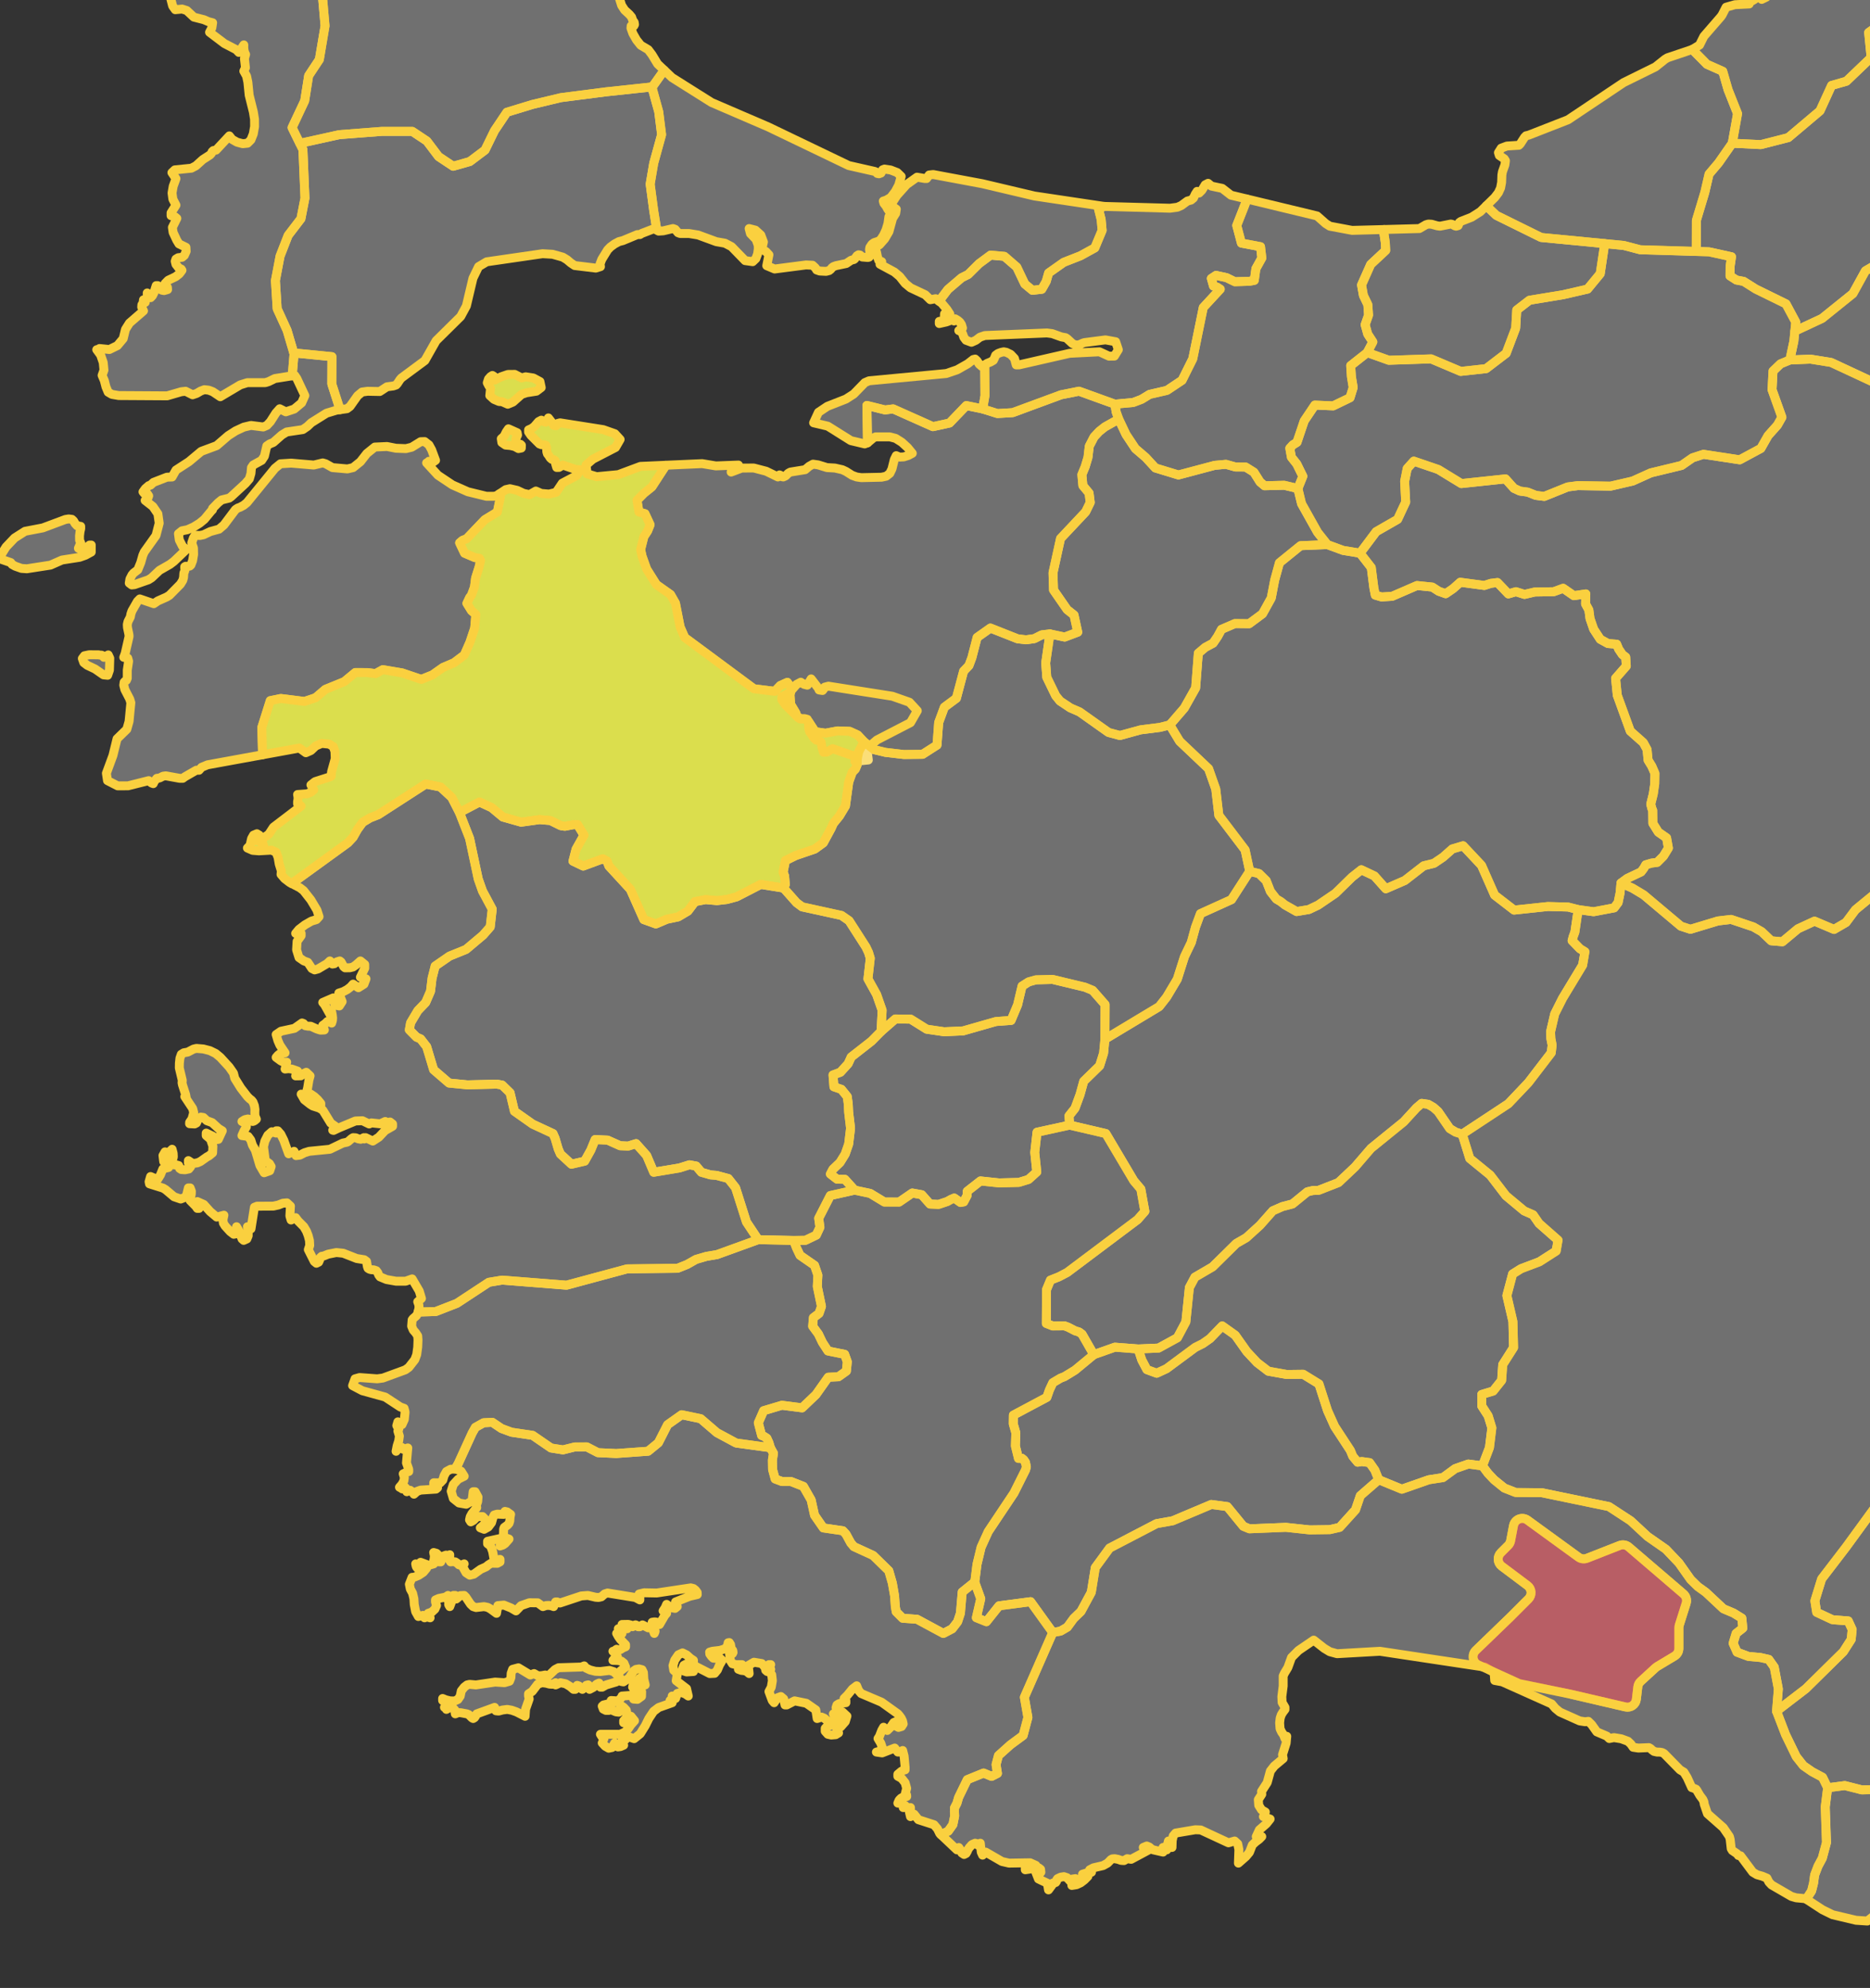
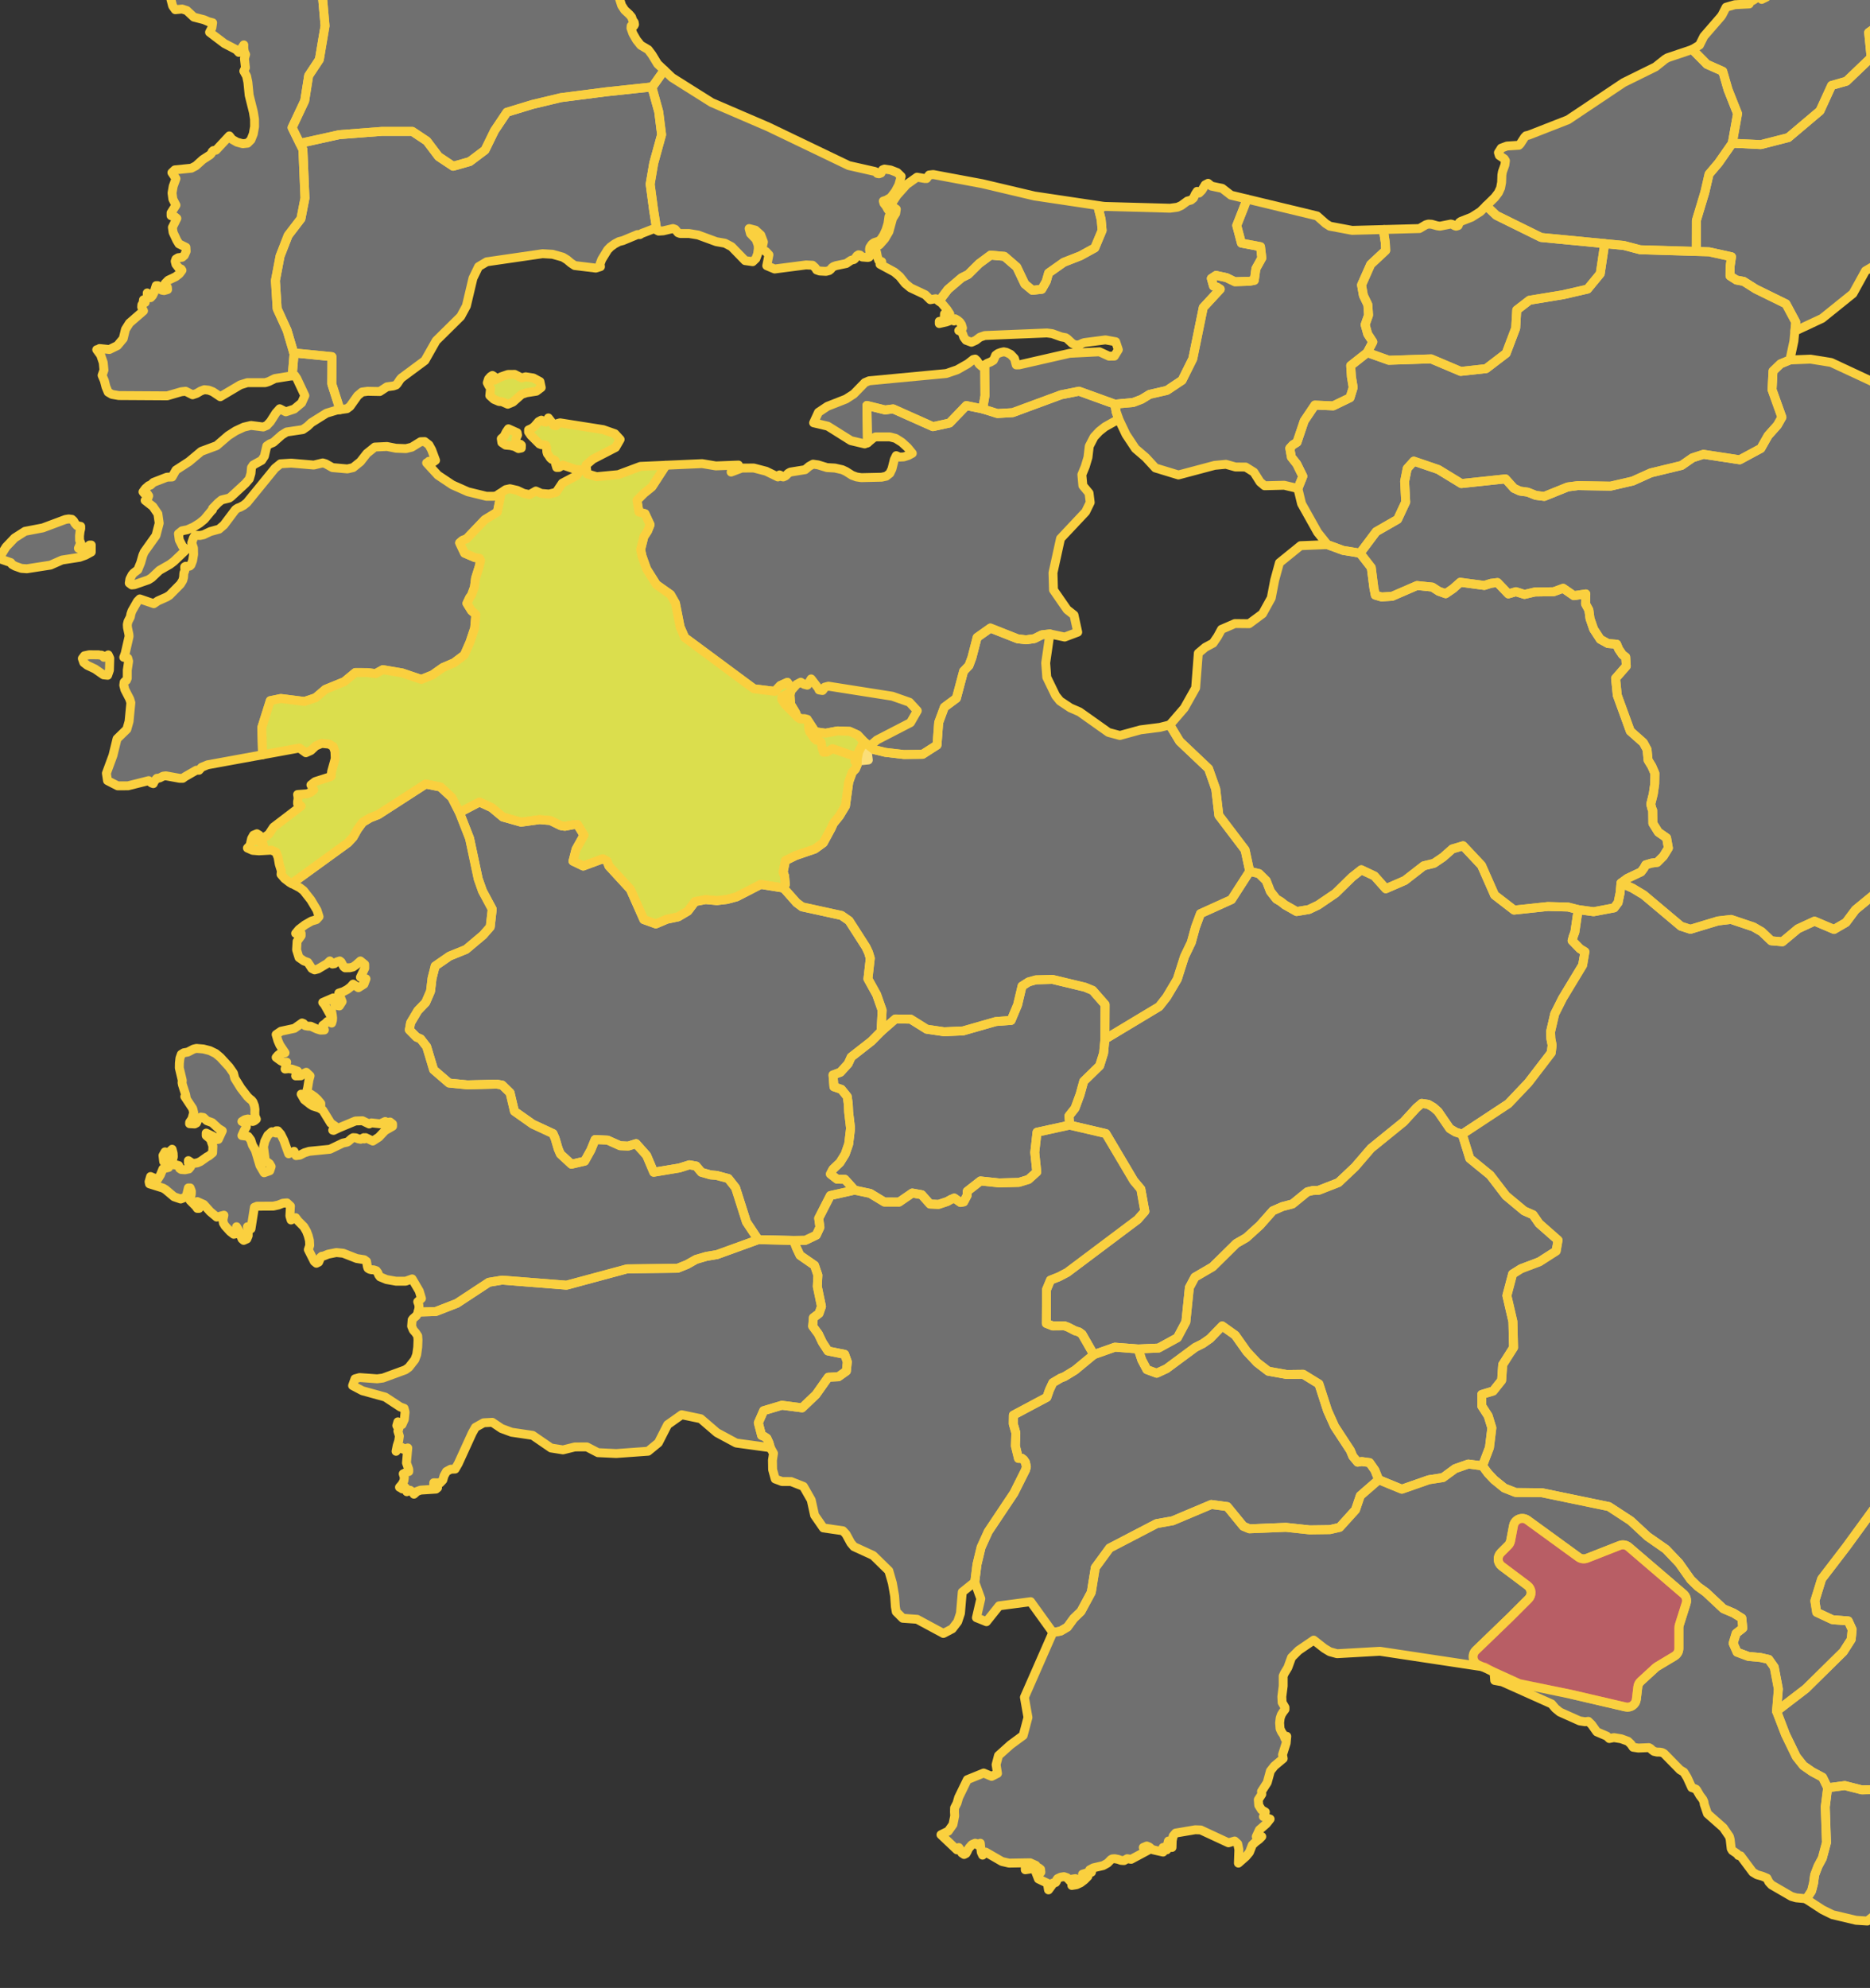
<svg xmlns="http://www.w3.org/2000/svg" width="223" height="237" viewBox="0 0 223 237" fill="none">
  <rect x="0" y="0" width="223" height="237" fill="#333333" stroke="none" />
  <g clip-path="url(#clip0_2424_34753)">
    <path d="M43.179 -14.332L43.729 -14.323L44.296 -14.144L44.824 -13.836L45.304 -13.447L45.652 -13.478L46.35 -13.447L47.106 -13.247L47.242 -13.301L47.267 -13.448L47.348 -13.616L48.041 -14.551L48.434 -14.865L49.114 -14.962L50.21 -14.703L51.206 -14.107L52.054 -13.261L53.376 -11.216L54.062 -10.403L54.81 -9.749L57.102 -8.454L57.574 -8.05L58.313 -6.997L58.726 -6.709L59.235 -6.93L58.803 -7.116L58.877 -7.209L59.071 -7.309L59.171 -7.4L59.086 -7.459L58.99 -7.512L58.903 -7.575L58.861 -7.675L59.53 -7.911L59.848 -8.122L60.103 -8.458L60.339 -8.278L60.503 -8.279L60.613 -8.483L60.689 -8.901L63.114 -9.535L64.264 -9.493L65.892 -8.593L66.318 -8.449L66.724 -8.465L67.113 -8.621L67.205 -8.875L66.72 -9.176L66.788 -9.589L66.79 -10.157L66.885 -10.579L67.007 -10.629L67.133 -10.648L67.258 -10.629L67.385 -10.579L67.978 -10.674L68.264 -10.661L69.035 -10.462L69.86 -10.057L70.286 -9.925L71.811 -10.102L72.281 -9.95L73.396 -9.7L73.828 -7.688L73.838 -7.237L73.993 -7.13L74.193 -6.863L74.325 -6.539L74.275 -6.25L73.99 -6.069L73.673 -6.13L73.093 -6.379L72.58 -6.357L72.174 -6.13L71.91 -5.561L71.817 -4.522L72.002 -3.405L72.464 -2.643L73.027 -1.997L73.537 -1.238L74.128 0.643L74.489 1.2L75.06 1.728L75.322 2.039L75.472 2.474L75.551 2.549L75.632 2.668L75.67 2.922L75.591 3.079L75.418 3.065L75.266 3.089L75.243 3.351L75.474 4.002L75.906 4.763L76.409 5.394L77.299 5.92L77.756 6.527L78.418 7.619L79.207 8.369L79.204 8.371L77.786 10.37L77.731 10.366L72.264 10.95L66.868 11.645L63.483 12.456L60.444 13.381L58.968 15.58L57.84 17.89L56.022 19.258L54.036 19.822L52.299 18.666L50.904 16.818L49.167 15.663H45.537L40.451 16.056L35.754 17.095L34.832 15.214L36.334 12.024L36.808 9.027L38.081 7.103L38.761 3.083L38.407 -0.952L37.42 -4.951L36.64 -9.773L36.631 -9.812L37.01 -10.133L37.344 -10.345L37.687 -10.354L37.98 -10.245L38.267 -10.241L38.602 -10.579L38.926 -10.717L39.511 -10.622L39.781 -10.694L40.13 -11.111L40.385 -11.617L40.664 -12.048L41.097 -12.231L41.7 -12.649L42.393 -13.953L43.139 -14.333L43.179 -14.332Z" fill="white" fill-opacity="0.3" stroke="#FAD03F" stroke-width="1.063" stroke-linecap="round" stroke-linejoin="round" />
    <path d="M27.743 -5.895L27.765 -6.149L27.8 -6.368L27.933 -6.736L27.959 -6.97L27.865 -7.113L27.488 -7.351L27.433 -7.516L27.562 -7.79L27.756 -7.986L27.985 -8.158L28.885 -9.125L29.391 -9.488L29.948 -9.557L32.879 -9.065L33.477 -9.134L33.797 -9.365L34.47 -10.048L34.844 -10.159L35.136 -10.013L35.713 -9.507L36.056 -9.415L36.314 -9.545L36.632 -9.815L36.641 -9.776L37.421 -4.954L38.407 -0.955L38.762 3.08L38.082 7.1L36.808 9.024L36.335 12.021L34.833 15.211L35.755 17.092L36.122 17.836L36.364 23.62L35.884 26.076L34.359 28.067L33.395 30.538L32.84 33.449L33.05 36.802L34.233 39.386L35.026 42.068L35.062 42.183L34.862 44.594L34.842 44.8L32.774 45.131L32.043 45.491L31.63 45.618H29.5L28.652 45.884L26.269 47.298L25.378 46.701L24.884 46.516L24.368 46.457L23.941 46.615L23.452 46.901L22.967 47.068L22.134 46.645L21.607 46.704L19.936 47.192L14.16 47.157L13.347 47.016L12.898 46.754L12.636 46.126L12.441 45.374L12.175 44.75L12.398 44.123L12.312 43.225L12 42.323L11.535 41.688L11.774 41.623L11.871 41.548L13.045 41.668L14.002 41.198L14.695 40.369L14.96 39.272L15.437 38.514L17.113 37.063L16.896 36.611L16.919 36.339L17.009 36.198L17.319 36.051L17.209 36.015L17.129 36.005L17.087 35.939L17.109 35.743L17.39 35.666L17.526 35.572L17.558 35.357L17.555 34.925L17.71 35.317L17.748 35.487H17.961L18.184 35.248L18.368 34.873L18.623 34.052H18.813L18.923 34.285L19.084 34.473L19.304 34.598L19.569 34.643L19.984 34.523L19.962 34.257L19.774 33.971L19.684 33.796L20.061 33.41L20.951 32.987L21.389 32.644L21.702 32.226L21.611 32.083L21.308 31.936L20.983 31.515L20.892 31.151L20.98 30.887L21.251 30.724L21.718 30.669L21.983 30.449L22.199 29.964L22.173 29.482L21.344 29.076L21.076 28.638L20.642 27.707L20.558 27.108L21.089 26.035L20.867 25.847L20.4 25.713V25.375L20.983 24.459L20.613 23.742L20.516 23.009L20.654 22.206L20.984 21.297L20.5 20.58L20.848 20.252L22.824 20.051L23.356 19.772L24.178 19.03L25.048 18.466L25.223 18.269L25.3 18.084L25.436 17.949L25.765 17.898L27.35 16.198L27.676 16.615L28.269 16.953L28.94 17.132L29.52 17.073L29.922 16.673L30.206 15.961L30.358 15.091L30.352 14.213L30.219 13.375L29.713 11.346L29.558 9.798L29.407 9.077L29.075 8.479L29.269 8.066L29.149 6.985L29.288 6.49L29.172 6.253L29.101 5.974L29.069 5.665L29.075 5.353L28.482 6.247L28.173 5.924L26.758 5.187L24.989 3.848L25.263 3.323L25.357 2.714L24.864 2.586L24.316 2.349L23.117 2.042L22.275 1.257L21.721 1.078L20.902 1.156L20.586 0.711L20.37 -0.127L20.486 -1.034L20.927 -2.041L22.216 -3.173L25.424 -3.034L26.913 -3.492L27.332 -4.067L27.59 -4.832L27.722 -5.592L27.743 -5.895Z" fill="white" fill-opacity="0.3" stroke="#FAD03F" stroke-width="1.063" stroke-linecap="round" stroke-linejoin="round" />
    <path d="M79.208 8.364L80.135 9.246L84.86 12.222L91.614 15.13L101.208 19.735L104.3 20.435L104.464 20.499L104.535 20.595L104.619 20.682L104.82 20.719L105.061 20.631L105.256 20.241L105.472 20.155L106.205 20.266L106.992 20.57L107.469 21.031L107.177 22.063L106.768 22.83L106.225 23.541L105.691 23.855L105.334 23.973L105.413 24.247L105.667 24.57L105.853 24.914L106.05 25.206L106.112 25.268L106.267 25.383L106.205 25.62L106.073 25.823L106.004 25.832L105.891 26.649L105.669 27.386L105.377 28.024L105.045 28.54L104.788 28.749L104.235 28.927L103.978 29.119L103.735 29.482L103.689 29.701L103.704 29.872L103.737 30.061L103.828 30.202L103.824 30.427L103.64 30.658L103.498 30.698L102.828 30.642L102.559 30.41L102.382 30.375L102.204 30.484L101.93 30.859L101.828 30.939L101.489 31.03L100.92 31.415L99.681 31.674L99.382 31.787L99.204 31.926L99.072 32.101L98.877 32.256L98.511 32.352L97.75 32.313L97.387 32.186L97.232 31.929L96.895 31.621L96.118 31.586L92.374 32.071L91.437 31.676L91.696 30.375L91.331 29.987L91.112 29.855L90.823 29.788L91.041 28.851L90.727 28.02L90.087 27.439L89.336 27.247L89.493 27.848L90.168 28.55L90.417 29.247L90.427 29.664L90.349 30.259L90.138 30.834L89.758 31.197L88.856 31.07L87.242 29.409L86.45 28.994L85.417 28.813L83.252 28.017L82.171 27.839H81.108L80.854 27.743L80.514 27.339L80.255 27.247L79.095 27.52L78.539 27.555L78.323 27.426L77.956 25.125L77.531 21.953L77.956 19.457L78.895 16.052L78.553 13.324L77.731 10.361L77.785 10.365L79.204 8.367L79.208 8.364ZM111.975 35.905L111.579 35.613L110.939 35.731L110.343 35.144L108.579 34.312L107.939 33.784L107.292 32.967L106.658 32.433L104.939 31.505L105.064 31.426L105.089 31.404V31.359L105.149 31.198L104.788 31.042L104.634 30.606L104.52 30.043L104.299 29.507L104.875 29.186L105.502 28.475L106.007 27.614L106.438 26.038L106.811 25.44L106.887 24.94L106.216 24.45L106.95 23.307L108.117 22.001L109.353 21.122L110.297 21.284H110.493L110.802 20.861L111.29 20.807L117.147 21.901L123.36 23.368L131.65 24.607L130.989 24.894L131.308 26.16L131.424 27.468L130.551 29.553L128.849 30.488L126.847 31.273L125.043 32.546L124.762 33.541L124.227 34.485L123.118 34.61L122.206 33.854L121.245 31.836L119.768 30.561L118.125 30.413L116.755 31.425L115.45 32.721L114.669 33.111L113.036 34.506L111.975 35.905Z" fill="white" fill-opacity="0.3" stroke="#FAD03F" stroke-width="1.063" stroke-linecap="round" stroke-linejoin="round" />
    <path d="M78.327 27.427L78.032 27.249L76.54 27.825L76.309 27.967L76.005 27.966L74.279 28.684L73.817 28.802L73.283 29.086L72.794 29.444L72.459 29.79L71.766 30.921L71.56 31.457L71.606 31.789L71.045 31.962L68.533 31.658L68.066 31.344L67.624 30.97L67.117 30.659L65.896 30.315L64.701 30.246L58.038 31.214L57.071 31.789L56.401 33.169L55.617 36.474L54.939 37.728L52.008 40.623L50.67 42.985L47.873 45.057L47.7 45.255L47.375 45.746L47.233 45.9L46.898 46.014L46.145 46.115L45.285 46.677L43.83 46.648L43.172 46.739L42.645 47.177L41.736 48.46L41.371 48.727L40.554 48.84L39.568 45.77L39.584 42.52L35.029 42.069L34.236 39.387L33.053 36.803L32.844 33.45L33.398 30.539L34.362 28.068L35.887 26.076L36.367 23.621L36.125 17.836L35.758 17.093L40.454 16.053L45.541 15.661H49.17L50.907 16.816L52.303 18.664L54.04 19.819L56.026 19.256L57.843 17.888L58.971 15.578L60.448 13.378L63.487 12.454L66.872 11.642L72.268 10.948L77.735 10.363L78.557 13.326L78.899 16.054L77.96 19.46L77.535 21.955L77.96 25.127L78.327 27.427Z" fill="white" fill-opacity="0.3" stroke="#FAD03F" stroke-width="1.063" stroke-linecap="round" stroke-linejoin="round" />
    <path d="M40.552 48.841L40.126 48.901L38.932 49.263L37.125 50.394L36.656 50.839L36.108 51.214L34.187 51.5L33.603 51.857L32.593 52.747L32.163 52.926L31.813 53.167L31.532 54.388L31.204 54.884L30.196 55.438L29.988 55.747L29.928 56.434L29.735 57.096L29.263 57.644L27.552 59.221L27.334 59.379L26.421 59.605L26.009 59.941L25.349 60.618L25.342 60.773L25.187 60.926L24.37 61.915L23.804 62.378L23.091 62.822L22.35 63.153L21.703 63.282L21.28 63.624L21.381 64.377L21.772 65.142L22.224 65.512L20.731 66.93L20.264 67.284L19.02 67.995L18.079 68.884L17.696 69.124L16.041 69.701L15.711 69.735L15.414 69.513L15.492 69.03L15.741 68.543L15.924 68.321L16.434 67.93L16.784 67.071L17.028 66.21L17.198 65.816L18.604 63.841L18.985 62.374L18.828 61.257L18.234 60.385L17.305 59.66L17.63 59.391L17.732 59.118L17.595 58.905L17.199 58.822L17.051 58.636L17.335 58.246L17.743 57.895L17.949 57.834L18.304 57.508L19.903 56.888L20.517 56.867L20.984 56.043L22.532 55.039L23.999 53.811L25.837 53.128L27.215 51.941L28.106 51.369L29.076 50.92L29.928 50.718L31.39 50.904L31.827 50.718L32.248 50.263L32.903 49.235L33.355 48.731L34.086 49.098L35.086 48.765L35.971 48.026L36.355 47.162L35.4 45.127L35.152 44.756L34.844 44.806L34.864 44.599L35.064 42.188L35.028 42.074L39.583 42.525L39.567 45.774L40.552 48.841ZM31.311 89.982L24.748 91.181L24.045 91.472L23.731 91.827L23.411 91.822L22.04 92.611L21.797 92.79H21.421L19.776 92.492L19.442 92.536L19.036 92.747L18.703 92.79L18.422 93.133L18.371 93.217L18.277 93.424L18.067 93.345L17.732 93.066L15.271 93.684L14.027 93.686L12.819 93.066L12.687 92.187L13.466 90.074L13.956 88.08L15.126 86.941L15.392 86.002L15.605 83.777L15.473 83.342L14.89 82.214L14.757 81.689L14.803 81.33L14.936 81.194L15.08 81.1L15.179 80.86V79.891L15.337 78.829L15.235 78.464L14.758 78.365L14.928 77.9L15.393 75.87L15.37 75.622L15.203 74.825L15.18 74.457L15.264 74.098L15.546 73.546L15.607 73.206L15.734 72.838L16.389 71.691L16.673 71.403L18.338 71.972L18.83 71.638L19.871 71.177L20.206 70.97L21.52 69.639L21.799 69.179L21.888 68.841L21.926 68.317L22.032 68.065L22.055 67.906L22.027 67.724L22.024 67.572L22.131 67.509L22.474 67.522L22.636 67.481L22.768 67.356L22.966 66.842L23.088 66.102L23.072 65.331L22.864 64.725L23.067 64.126L23.227 63.872L23.443 63.822L23.839 63.839L24.27 63.752L25.085 63.369L26.12 63.085L26.701 62.586L28.082 60.749L28.358 60.569L28.635 60.469L29.059 60.239L29.453 59.92L32.79 55.823L33.445 55.293L34.727 55.213L37.421 55.443L38.486 55.187L38.829 55.287L39.647 55.746L41.426 55.904L42.108 55.746L42.979 55.045L43.743 54.065L44.697 53.297L46.154 53.23L47.213 53.439L48.408 53.484L49.102 53.314L50.16 52.66L50.642 52.644L51.155 53.044L51.477 53.633L51.941 54.883L51.515 55.186H51.302L51.16 55.009L51.149 54.989L51.103 55.069L50.875 55.186L52.22 56.653L53.946 57.806L55.798 58.628L58.011 59.168L58.884 59.166L59.219 59.098L59.536 58.887L59.676 59.26L59.309 61.048L57.813 61.958L55.64 64.234L55.163 64.415L54.815 64.713L55.402 65.947L56.627 66.469L57.178 66.555L57.313 66.821L57.129 67.609L56.714 68.925L56.575 70.004L56.227 70.95L56.005 71.246L55.685 71.927L56.23 72.804L56.748 73.247L56.603 74.89L56.046 76.556L55.375 78.082L54.147 79.011L52.822 79.577L51.582 80.453L50.244 80.996L47.953 80.22L45.657 79.832L44.793 80.304L43.826 80.181L42.378 80.174L41.057 81.264L38.8 82.185L37.637 83.179L36.309 83.625L33.482 83.269L32.231 83.529L31.225 86.718L31.311 89.982ZM12.39 78.365L12.908 78.078L13.091 78.473L13.051 79.892L12.84 80.505L12.346 80.457L11.331 79.754L10.412 79.319L9.993 78.997L9.818 78.507L10.066 78.179L10.635 78.059L11.752 78.065L11.945 78.105H12.097L12.234 78.16L12.39 78.365ZM10.883 64.978V65.814L10.198 66.188L9.498 66.439L7.396 66.765L6.02 67.372L3.203 67.809L2.558 67.763L1.807 67.497L1.437 67.288L1.282 67.07L0 66.626V66.372L0.716 65.212L1.739 64.136L2.988 63.34L5.105 62.935L7.8 61.929L8.194 61.866L8.577 61.915L8.777 62.104L8.945 62.405L9.189 62.673L9.625 62.752V63.03L9.544 63.37L9.482 63.89L9.49 64.406L9.625 64.727L9.351 65.364L9.658 65.523L10.221 65.351L10.686 64.979H10.883V64.978Z" fill="white" fill-opacity="0.3" stroke="#FAD03F" stroke-width="1.063" stroke-linecap="round" stroke-linejoin="round" />
    <path d="M222.527 -4.976L223.431 -5.185L223.964 -5.524L224.31 -5.337L226.507 -5.902L227.624 -6.417L229.063 -7.389L233.974 -9.051L238.931 -11.654L240.066 -11.722L242.358 -11.302H245.67L246.378 -11.18L247.944 -10.592L254.609 -9.92L255.172 -10.128L256.056 -9.784L260.112 -10.128L266.74 -9.184V-9.181L266.889 -6.812L266.005 -4.365L264.435 -2.489L264.377 -1.102L266.395 -0.299L267.513 -0.331L268.864 -0.191L270.737 0.34L274.537 0.553L276.606 1.15L278.333 3.474L277.254 6.24L276.245 6.949L275.336 7.859L274.721 9.266L274.437 10.875L274.64 11.66L274.963 12.466L274.717 17.9L273.08 18.265L272.013 19.831L271.146 22.104L270.407 22.96L268.953 24.265L267.864 26.992L266.788 28.313L266.475 29.143L267.058 30.68L267.732 30.931L268.737 32.043L267.996 34.095L263.57 35.936L260.847 36.512L259.548 36.453L258.268 36.186L257.214 35.442L256.245 34.506L254.414 33.848L253.241 31.847L253.606 30.616L254.415 29.732L255.36 28.398L255.037 26.773L254.57 26.479L253.519 26.882L248.462 29.587L246.045 30.035L242.77 31.969L241.568 32.425L240.114 31.955L238.967 30.564L236.13 28.685L232.111 28.235L231.689 27.857L230.973 26.923L230.67 26.394L229.999 25.44L228.372 24.689L226.622 24.427L226.016 19.983L226.3 18.579L227.715 16.64L229.346 15.011L232.414 14.386L231.531 12.37L230.649 8.671L228.381 6.988L226.102 7.757L224.204 8.049L223.137 6.858L222.841 3.877L224.853 2.438L223.718 -0.599L222.836 -2.457L222.527 -4.976Z" fill="white" fill-opacity="0.3" stroke="#FAD03F" stroke-width="1.063" stroke-linecap="round" stroke-linejoin="round" />
    <path d="M201.805 5.897L202.67 5.373L203.186 4.334L205.213 1.996L205.364 1.783L205.836 0.86L206.886 0.559L208.594 0.473L208.652 0.209L208.906 0.121L209.234 -0.073L209.298 -0.362L209.386 -0.555L209.554 -0.64L209.698 -0.546L209.98 -0.147L210.087 -0.072L210.634 -0.341L211.327 -1.118L211.789 -1.524L213.939 -2.664L214.302 -2.924L214.723 -3.134L215.175 -3.182L215.642 -2.95L216.003 -3.603L216.726 -4.129L217.571 -4.311L218.302 -3.937L218.805 -3.995L220.714 -4.7L221.181 -4.948L221.646 -4.901L222.527 -4.973L222.833 -2.455L223.714 -0.597L224.849 2.441L222.837 3.879L223.133 6.86L220.185 9.683L218.421 10.188L217.035 13.213L213.254 16.404L209.978 17.242L206.575 17.075L207.205 13.55L206.071 10.693L205.441 8.506L203.551 7.664L201.805 5.897Z" fill="white" fill-opacity="0.3" stroke="#FAD03F" stroke-width="1.063" stroke-linecap="round" stroke-linejoin="round" />
    <path d="M177.242 24.533L178.246 23.549L178.687 22.972L178.946 22.406L179.07 21.74L179.101 20.859L179.165 20.488L179.459 19.662L179.525 19.163L179.383 18.933L178.794 18.535L178.69 18.195L179.025 17.663L179.698 17.41L181.129 17.318L181.302 17.143L181.805 16.365L181.98 16.186L182.299 16.112L186.989 14.28L193.621 9.845L197.418 7.974L198.55 7.071L198.855 6.888L201.809 5.894L203.554 7.66L205.444 8.502L206.074 10.689L207.209 13.546L206.579 17.071L204.94 19.418L203.806 20.759L203.301 22.935L202.293 26.281L202.284 29.972L195.59 29.77L193.64 29.259L191.361 29.04L183.78 28.31L178.432 25.672L177.242 24.533Z" fill="white" fill-opacity="0.3" stroke="#FAD03F" stroke-width="1.063" stroke-linecap="round" stroke-linejoin="round" />
    <path d="M165.065 27.361L169.267 27.248L170.036 26.798L170.333 26.71L170.716 26.732L171.383 26.919L171.726 26.965L173.005 26.71L173.193 26.748L173.492 26.924L173.652 26.965L173.888 26.894L173.957 26.727L174.018 26.535L174.204 26.398L175.493 25.894L176.534 25.232L177.246 24.533L178.436 25.672L183.784 28.31L191.365 29.039L190.829 32.626L189.317 34.46L186.418 35.127L182.385 35.793L180.873 36.959L180.747 39.123L179.613 42.116L177.218 43.944L174.193 44.276L170.664 42.781L165.623 42.947L163.048 42.027L163.712 40.761L163.103 39.823L162.796 38.716L163.202 37.565L163.115 36.315L162.59 35.227L162.367 33.975L163.456 31.526L165.245 29.855L165.203 28.95L165.026 27.766L165.065 27.361Z" fill="white" fill-opacity="0.3" stroke="#FAD03F" stroke-width="1.063" stroke-linecap="round" stroke-linejoin="round" />
    <path d="M148.642 23.714L157.061 25.744L158.096 26.658L158.583 26.966L161.241 27.466L165.064 27.363L165.025 27.769L165.203 28.953L165.245 29.859L163.456 31.53L162.367 33.978L162.59 35.23L163.115 36.318L163.202 37.568L162.796 38.719L163.103 39.826L163.712 40.764L163.048 42.03L161.072 43.585L161.156 44.903L161.369 46.193L160.992 47.413L158.981 48.385L156.798 48.292L155.528 50.18L154.668 52.728L154.181 53.029L153.81 53.437L154 54.502L154.642 55.315L155.364 56.778L154.777 58.24L153.144 57.852L150.804 57.91L150.266 57.461L149.531 56.294L148.55 55.681L147.339 55.675L146.194 55.352L144.847 55.478L140.531 56.626L137.782 55.789L136.628 54.536L135.4 53.484L134.285 51.806L133.411 49.967L133.105 49.107L132.953 48.183L135.123 47.987L136.135 47.604L137.093 47.015L139.156 46.543L140.964 45.338L142.24 42.777L143.491 36.662L145.515 34.473L145.142 34.234L144.71 34.102L144.455 33.199L145.016 32.831L146.26 33.1L147.263 33.588L149.013 33.532L149.577 33.425L149.767 32.034L150.476 30.758L150.318 29.409L148.04 28.981L147.485 26.881L148.487 24.336L148.642 23.714Z" fill="white" fill-opacity="0.3" stroke="#FAD03F" stroke-width="1.063" stroke-linecap="round" stroke-linejoin="round" />
    <path d="M131.657 24.608L139.525 24.824L140.408 24.706L140.871 24.502L141.602 23.967L142.025 23.857L142.317 23.617L142.543 23.139L142.756 22.814L143 23.011L143.335 22.672L143.715 22.034L144.066 21.853L144.474 22.189L145.756 22.462L146.794 23.269L148.644 23.715L148.486 24.336L147.484 26.881L148.038 28.982L150.317 29.409L150.475 30.758L149.766 32.034L149.575 33.425L149.011 33.532L147.261 33.589L146.259 33.1L145.014 32.831L144.454 33.199L144.709 34.102L145.14 34.235L145.514 34.473L143.49 36.663L142.239 42.778L140.963 45.338L139.155 46.544L137.092 47.015L136.134 47.604L135.121 47.987L132.952 48.183L128.672 46.637L126.534 47.064L120.762 49.195L118.947 49.302L117.188 48.752L117.459 47.181L117.43 43.507L117.439 43.503L117.721 43.319L118.115 43.158L118.46 42.961L118.607 42.659L118.729 42.353L119.015 42.142L119.368 42.011L119.698 41.942L120.012 42.001L120.52 42.247L120.979 42.734L121.185 43.502L121.53 43.499L127.56 42.121L131.113 41.942L132.247 42.462L132.89 42.454L133.362 41.69L133.047 40.744L131.829 40.52L129.311 40.846L129.095 40.916L128.869 41.029L128.601 41.122L128.251 41.127L127.89 40.961L127.265 40.383L127.07 40.258L126.57 40.167L125.478 39.776L124.844 39.695L117.439 40.001L116.86 40.2L116.365 40.575L115.85 40.805L115.2 40.564L114.937 40.212L114.805 39.831L114.658 39.528L114.333 39.414L114.455 39.329L114.536 39.243L114.63 39.166L114.78 39.107L114.658 38.695L114.465 38.405L114.212 38.191L113.907 38.01L113.77 38.268L113.48 38.01L113.221 38.248L112.851 38.384L112.009 38.573V38.315L112.308 38.278L112.514 38.117L112.618 37.83L112.633 37.421L112.933 37.62L113.059 37.729L113.039 37.551L113.064 37.461L113.145 37.43L113.267 37.422L112.922 36.892L112.3 36.143L111.98 35.909L113.043 34.508L114.677 33.113L115.457 32.723L116.762 31.427L118.132 30.415L119.776 30.563L121.252 31.838L122.213 33.856L123.126 34.612L124.234 34.487L124.769 33.544L125.05 32.548L126.855 31.275L128.856 30.491L130.558 29.555L131.432 27.471L131.316 26.163L130.996 24.896L131.657 24.608Z" fill="white" fill-opacity="0.3" stroke="#FAD03F" stroke-width="1.063" stroke-linecap="round" stroke-linejoin="round" />
    <path d="M103.452 52.794L103.115 52.924L101.467 52.534L98.716 50.807L97.023 50.406L97.6 49.155L98.665 48.444L100.876 47.577L101.813 46.973L103.133 45.616L103.64 45.398L112.848 44.529L114.148 44.084L115.411 43.368L116.058 42.861L116.287 42.806L116.515 43.022L116.766 43.411L117.065 43.673L117.426 43.503L117.455 47.177L117.184 48.749L115.234 48.349L113.231 50.431L111.254 50.864L106.509 48.746L105.545 48.871L103.378 48.335L103.452 52.794Z" fill="white" fill-opacity="0.3" stroke="#FAD03F" stroke-width="1.063" stroke-linecap="round" stroke-linejoin="round" />
    <path d="M79.367 55.466L83.731 55.272L85.365 55.544L88.061 55.442L87.726 55.522L87.46 55.669L87.276 55.914L87.188 56.279L88.457 55.802L89.888 55.794L91.365 56.179L92.766 56.863L92.956 56.615L93.071 56.665L93.188 56.815L93.401 56.863L93.675 56.743L94.005 56.418L94.254 56.279L96.015 55.994L96.489 55.594L96.954 55.334L97.555 55.419L98.621 55.746L99.562 55.799L100.448 55.999L100.882 56.202L101.613 56.665L102.154 56.863L102.71 56.945L105.124 56.893L105.675 56.775L106.114 56.432L106.37 55.902L106.645 54.797L106.875 54.323L107.272 54.495L107.777 54.47L108.32 54.297L108.792 54.043L108.231 53.36L107.543 52.73L106.807 52.265L106.114 52.085H104.408L104.142 52.217L103.451 52.795L103.378 48.338L105.545 48.874L106.509 48.749L111.254 50.867L113.231 50.434L115.234 48.352L117.184 48.752L118.944 49.302L120.758 49.195L126.531 47.064L128.668 46.637L132.948 48.183L133.1 49.107L133.406 49.967L131.756 50.895L131.079 51.433L130.47 52.086L129.896 53.193L129.741 54.523L129.415 55.618L129.013 56.589L129.132 57.893L129.87 58.784L130.009 59.902L129.464 61.019L126.467 64.206L125.571 68.284L125.632 70.335L127.257 72.679L128.076 73.326L128.52 75.364L126.963 75.95L125.2 75.574L124.236 75.684L123.346 76.137L122.354 76.277L121.355 76.159L118.106 74.876L116.523 75.996L115.898 78.41L115.546 79.349L114.911 80.016L114.05 83.247L112.616 84.313L111.939 86.138L111.739 88.829L110.015 89.931L107.784 89.953L105.592 89.697L104.212 89.365L103.039 88.437L102.278 87.624L101.324 87.188L99.883 87.136L98.442 87.408L97.211 87.231L96.44 86.041L95.999 85.728L95.399 85.7L95.068 85.442L94.887 84.971L94.284 83.967L94.21 82.848L94.368 82.028L93.891 81.347L93.056 81.722L92.392 82.42L89.901 82.112L81.653 76.003L81.102 74.734L80.548 71.909L79.958 70.881L78.276 69.692L77.112 67.842L76.568 66.314L76.397 65.52L76.786 63.97L77.221 63.309L77.525 62.558L76.912 61.242L76.197 61.041L75.961 59.645L76.802 58.796L77.737 58.042L79.227 55.75L79.366 55.469L79.367 55.466Z" fill="white" fill-opacity="0.3" stroke="#FAD03F" stroke-width="1.063" stroke-linecap="round" stroke-linejoin="round" />
    <path d="M59.536 58.889L60.311 58.372L60.809 58.262L61.679 58.461L62.433 58.815L63.149 58.965L63.905 58.54L64.539 58.823L65.478 58.901L66.323 58.693L67.054 57.602L68.742 56.712L69.247 55.999L68.676 55.979L67.118 55.443L66.659 55.724L66.385 55.729L66.263 55.315L66.199 54.91L66.022 54.795L65.814 54.763L65.626 54.603L65.417 54.275L65.28 54.103L65.209 53.87L65.181 53.357L65.087 53.08L64.853 53.02H64.574L64.328 52.925L63.311 51.905L63.032 51.5V51.246L63.408 51.08L63.713 50.855L64.222 50.266L64.557 50.089L64.832 50.264L65.088 50.33L65.396 49.824L65.989 50.595L66.032 50.715L66.311 50.76L66.4 50.645L66.491 50.486L66.788 50.409L71.94 51.22L73.321 51.705L73.953 52.391L73.401 53.348L70.694 54.746L69.884 55.444L70.023 56.495L71.153 56.829L73.736 56.585L76.371 55.601L79.367 55.468L79.365 55.471L79.227 55.753L77.737 58.044L76.802 58.798L75.961 59.647L76.196 61.043L76.912 61.244L77.524 62.56L77.221 63.311L76.786 63.972L76.396 65.522L76.567 66.316L77.112 67.844L78.275 69.695L79.958 70.883L80.547 71.912L81.102 74.736L81.653 76.005L89.901 82.114L92.392 82.422L93.056 81.725L93.891 81.35L94.368 82.03L94.21 82.85L94.284 83.969L94.887 84.973L95.068 85.444L95.399 85.702L95.999 85.73L96.44 86.043L97.21 87.233L98.442 87.41L99.883 87.138L101.324 87.19L102.278 87.626L103.039 88.439L102.41 89.619L102.246 90.416L102.217 91.188L102 91.695L101.643 92.053L101.218 93.221L100.822 96.087L100.103 97.282L99.377 98.178L99.123 98.746L98.181 100.486L97.163 101.224L94.891 102L93.669 102.6L93.392 103.969L93.566 104.441L93.65 105.451L93.443 105.875L90.72 105.439L87.844 106.921L86.684 107.235L85.498 107.373L84.144 107.251L82.881 107.494L82.033 108.619L80.866 109.31L79.512 109.597L78.21 110.151L76.776 109.634L75.174 106.033L72.608 103.24L72.395 102.665L71.88 102.389L69.549 103.25L68.331 102.665L68.695 101.249L69.639 99.567L68.859 98.301L68.35 98.322L67.358 98.511L66.865 98.433L65.64 97.824L64.344 97.717L62.146 98.021L59.967 97.406L58.626 96.286L57.178 95.617L54.79 96.869L53.874 95.076L52.527 93.822L50.764 93.471L45.111 97.123L44.124 97.511L43.247 98.04L42.628 98.886L42.103 99.82L41.491 100.475L34.788 105.336L34.553 105.213L33.944 104.748L33.512 104.243L33.55 103.825L33.299 103.019L33.162 102.219L32.921 101.598L32.38 101.352L30.88 101.436L30.123 101.377L29.504 101.102L29.819 100.783L30.002 99.971L30.233 99.563L30.636 99.396L30.925 99.572L30.895 99.844L30.337 99.977V100.228L30.674 100.213L30.963 100.336L31.209 100.547L31.42 100.803L31.237 100.182L31.407 99.864L31.748 99.677L32.06 99.45L32.608 98.617L35.912 96.099L35.623 95.868L35.486 95.823V95.572L35.534 95.299L35.539 95.059L35.486 94.72L36.62 94.636L37.039 94.468L37.419 94.169L37.077 93.578L37.571 93.187L39.381 92.609L39.503 92.531L39.498 92.382L39.551 91.964L39.977 90.436L39.939 89.572L39.746 89.014L39.264 88.715L38.365 88.626L37.649 88.931L37.076 89.475L36.477 89.74L35.698 89.179L31.312 89.982L31.225 86.723L32.231 83.533L33.481 83.274L36.309 83.629L37.636 83.183L38.8 82.19L41.057 81.269L42.378 80.179L43.826 80.186L44.793 80.309L45.657 79.837L47.952 80.225L50.244 81.001L51.581 80.458L52.822 79.581L54.147 79.016L55.375 78.087L56.045 76.56L56.603 74.894L56.748 73.252L56.229 72.809L55.685 71.932L56.004 71.25L56.227 70.954L56.575 70.008L56.714 68.93L57.129 67.614L57.313 66.825L57.177 66.56L56.626 66.474L55.402 65.951L54.815 64.718L55.163 64.42L55.64 64.239L57.812 61.963L59.308 61.053L59.675 59.264L59.536 58.889ZM62.2 45.057L62.692 44.922L63.598 45.062L64.389 45.489L64.542 46.206L63.966 46.637L62.788 46.822L62.199 47.018L61.169 47.934L60.552 48.192L59.859 47.885L59.516 47.869L58.9 47.607L58.408 47.158L58.499 46.281L58.286 45.98L58.108 45.634L58.253 45.182L58.497 44.902L58.718 44.761L58.893 44.87L58.986 45.313L59.763 44.92L60.568 44.641L61.383 44.633L62.2 45.057ZM61.814 52.987L62.06 52.966L62.182 53.084L62.169 53.414L61.829 53.481L61.387 53.237L60.869 53.116L60.291 53.064L59.844 52.756L59.778 52.304L60.118 52.004L60.377 51.486L60.631 51.121L61.667 51.584L61.718 51.867L61.55 52.232L61.499 52.705L61.814 52.987Z" fill="#DBDE4D" stroke="#FAD03F" stroke-width="1.063" stroke-linecap="round" stroke-linejoin="round" />
    <path d="M101.938 90.77L101.504 90.463C101.383 90.633 101.373 90.858 101.479 91.038C101.584 91.218 101.785 91.32 101.992 91.299L101.938 90.77ZM102.429 90.076L102.863 90.384C102.976 90.224 102.992 90.016 102.905 89.841C102.819 89.666 102.643 89.552 102.448 89.545L102.429 90.076ZM101.584 90.047L101.411 90.549C101.46 90.567 101.512 90.576 101.565 90.578L101.584 90.047ZM99.279 89.253L99.452 88.75C99.302 88.699 99.137 88.717 99.001 88.8L99.279 89.253ZM98.6 89.67L98.61 90.201C98.704 90.199 98.797 90.172 98.878 90.123L98.6 89.67ZM98.194 89.677L97.684 89.827C97.752 90.056 97.964 90.213 98.204 90.208L98.194 89.677ZM98.014 89.063L97.489 89.146C97.493 89.169 97.498 89.191 97.504 89.213L98.014 89.063ZM97.92 88.464L98.445 88.382C98.422 88.233 98.336 88.101 98.21 88.018L97.92 88.464ZM97.657 88.293L97.947 87.848C97.883 87.806 97.812 87.779 97.737 87.768L97.657 88.293ZM97.349 88.247L97.005 88.652C97.081 88.716 97.172 88.758 97.27 88.773L97.349 88.247ZM97.071 88.011L96.622 88.295C96.651 88.341 96.686 88.381 96.727 88.416L97.071 88.011ZM96.763 87.525L97.213 87.24C97.202 87.224 97.191 87.208 97.179 87.193L96.763 87.525ZM96.561 87.271L96.052 87.426C96.072 87.49 96.103 87.55 96.145 87.602L96.561 87.271ZM96.456 86.926L95.925 86.955C95.927 86.998 95.934 87.04 95.947 87.081L96.456 86.926ZM96.414 86.166L96.945 86.136C96.942 86.088 96.933 86.041 96.917 85.995L96.414 86.166ZM96.275 85.756L96.779 85.586C96.721 85.415 96.581 85.286 96.407 85.241L96.275 85.756ZM95.929 85.668L96.061 85.153C96.018 85.142 95.974 85.136 95.929 85.136V85.668ZM95.516 85.668L95.324 86.164C95.386 86.187 95.451 86.2 95.516 86.2V85.668ZM95.152 85.527L94.776 85.902C94.828 85.955 94.891 85.996 94.96 86.023L95.152 85.527ZM93.647 84.017L93.209 84.319C93.228 84.345 93.248 84.37 93.271 84.393L93.647 84.017ZM93.234 83.417H92.703C92.703 83.525 92.735 83.63 92.796 83.718L93.234 83.417ZM93.234 83.042L93.019 82.556C92.826 82.642 92.703 82.832 92.703 83.042H93.234ZM93.79 82.795L94.006 83.281C94.042 83.265 94.075 83.246 94.106 83.223L93.79 82.795ZM94.242 82.462L94.557 82.89C94.589 82.867 94.618 82.84 94.644 82.81L94.242 82.462ZM94.996 81.591L94.748 81.121C94.689 81.152 94.637 81.193 94.594 81.243L94.996 81.591ZM95.491 81.33L95.777 80.882C95.616 80.779 95.412 80.77 95.243 80.859L95.491 81.33ZM95.897 81.589L95.611 82.037C95.659 82.067 95.711 82.09 95.766 82.104L95.897 81.589ZM96.276 81.685L96.145 82.201C96.372 82.258 96.609 82.161 96.731 81.961L96.276 81.685ZM96.731 80.937L97.153 80.613C97.046 80.474 96.877 80.397 96.702 80.406C96.527 80.416 96.368 80.511 96.277 80.661L96.731 80.937ZM97.61 82.078L98.111 81.9C98.092 81.847 98.065 81.798 98.031 81.754L97.61 82.078ZM97.673 82.256L97.172 82.434C97.237 82.617 97.396 82.75 97.588 82.781L97.673 82.256ZM98.086 82.323L98.001 82.847C98.194 82.879 98.388 82.802 98.507 82.647L98.086 82.323ZM98.217 82.152L98.638 82.476C98.653 82.457 98.666 82.437 98.678 82.416L98.217 82.152ZM98.352 81.917L98.219 81.402C98.08 81.438 97.962 81.528 97.891 81.652L98.352 81.917ZM98.791 81.803L98.874 81.278C98.802 81.267 98.729 81.27 98.658 81.289L98.791 81.803ZM106.413 83.003L106.589 82.501C106.559 82.491 106.527 82.483 106.495 82.478L106.413 83.003ZM108.455 83.721L108.846 83.361C108.787 83.297 108.713 83.249 108.631 83.22L108.455 83.721ZM109.389 84.736L109.85 85.001C109.966 84.8 109.937 84.546 109.78 84.376L109.389 84.736ZM108.574 86.152L108.818 86.625C108.909 86.578 108.984 86.506 109.035 86.418L108.574 86.152ZM104.569 88.222L104.325 87.75C104.288 87.769 104.253 87.792 104.222 87.819L104.569 88.222ZM103.37 89.254L103.023 88.852C102.887 88.969 102.82 89.146 102.843 89.324L103.37 89.254ZM103.55 90.605L103.604 91.133C103.747 91.119 103.878 91.047 103.967 90.934C104.056 90.821 104.096 90.677 104.077 90.535L103.55 90.605ZM102.372 91.077L102.863 90.384L101.995 89.769L101.504 90.463L102.372 91.077ZM102.448 89.545L101.603 89.515L101.565 90.578L102.41 90.608L102.448 89.545ZM101.757 89.544L99.452 88.75L99.106 89.756L101.411 90.549L101.757 89.544ZM99.001 88.8L98.322 89.216L98.878 90.123L99.557 89.706L99.001 88.8ZM98.591 89.138L98.185 89.145L98.204 90.208L98.61 90.201L98.591 89.138ZM98.704 89.527L98.524 88.913L97.504 89.213L97.684 89.827L98.704 89.527ZM98.539 88.981L98.445 88.382L97.395 88.547L97.489 89.146L98.539 88.981ZM98.21 88.018L97.947 87.848L97.368 88.739L97.63 88.91L98.21 88.018ZM97.737 87.768L97.429 87.721L97.27 88.773L97.578 88.819L97.737 87.768ZM97.694 87.842L97.416 87.606L96.727 88.416L97.005 88.652L97.694 87.842ZM97.52 87.726L97.213 87.24L96.314 87.81L96.622 88.295L97.52 87.726ZM97.179 87.193L96.976 86.939L96.145 87.602L96.348 87.857L97.179 87.193ZM97.069 87.116L96.964 86.771L95.947 87.081L96.052 87.426L97.069 87.116ZM96.986 86.897L96.945 86.136L95.883 86.195L95.925 86.955L96.986 86.897ZM96.917 85.995L96.779 85.586L95.772 85.927L95.91 86.336L96.917 85.995ZM96.407 85.241L96.061 85.153L95.798 86.183L96.144 86.271L96.407 85.241ZM95.929 85.136H95.516V86.2H95.929V85.136ZM95.708 85.172L95.344 85.031L94.96 86.023L95.324 86.164L95.708 85.172ZM95.529 85.152L94.024 83.642L93.271 84.393L94.776 85.902L95.529 85.152ZM94.085 83.716L93.672 83.116L92.796 83.718L93.209 84.319L94.085 83.716ZM93.766 83.417V83.042H92.703V83.417H93.766ZM93.45 83.528L94.006 83.281L93.575 82.309L93.019 82.556L93.45 83.528ZM94.106 83.223L94.557 82.89L93.926 82.034L93.475 82.368L94.106 83.223ZM94.644 82.81L95.398 81.939L94.594 81.243L93.84 82.114L94.644 82.81ZM95.244 82.061L95.739 81.8L95.243 80.859L94.748 81.121L95.244 82.061ZM95.205 81.778L95.611 82.037L96.183 81.141L95.777 80.882L95.205 81.778ZM95.766 82.104L96.145 82.201L96.408 81.17L96.028 81.073L95.766 82.104ZM96.731 81.961L97.186 81.213L96.277 80.661L95.822 81.409L96.731 81.961ZM96.31 81.261L97.188 82.402L98.031 81.754L97.153 80.613L96.31 81.261ZM97.109 82.256L97.172 82.434L98.174 82.078L98.111 81.9L97.109 82.256ZM97.588 82.781L98.001 82.847L98.171 81.798L97.758 81.731L97.588 82.781ZM98.507 82.647L98.638 82.476L97.796 81.828L97.664 81.999L98.507 82.647ZM98.678 82.416L98.813 82.181L97.891 81.652L97.756 81.887L98.678 82.416ZM98.485 82.432L98.924 82.318L98.658 81.289L98.219 81.402L98.485 82.432ZM98.709 82.329L106.33 83.528L106.495 82.478L98.874 81.278L98.709 82.329ZM106.236 83.504L108.278 84.223L108.631 83.22L106.589 82.501L106.236 83.504ZM108.064 84.082L108.998 85.096L109.78 84.376L108.846 83.361L108.064 84.082ZM108.928 84.471L108.113 85.887L109.035 86.418L109.85 85.001L108.928 84.471ZM108.33 85.68L104.325 87.75L104.813 88.694L108.818 86.625L108.33 85.68ZM104.222 87.819L103.023 88.852L103.717 89.657L104.916 88.625L104.222 87.819ZM102.843 89.324L103.023 90.675L104.077 90.535L103.897 89.184L102.843 89.324ZM103.495 90.076L101.884 90.241L101.992 91.299L103.604 91.133L103.495 90.076Z" fill="#FAD03F" />
    <path d="M49.857 156.402L49.908 156.202L49.969 155.879L49.946 155.557L49.814 155.193L50.261 154.798L49.997 153.915L49.149 152.468L48.367 152.744H47.228L46.094 152.543L45.323 152.224L45.16 152.003L45.049 151.724L44.872 151.49L44.557 151.386L44.305 151.375L44.062 151.317L43.882 151.199L43.811 150.996L43.711 150.384L43.437 150.181L42.536 150.036L40.927 149.407L40.11 149.324L39.128 149.52L38.577 149.743L38.369 149.766L38.216 149.898L38.125 150.186L37.998 150.471L37.734 150.602L37.48 150.394L36.767 148.979L36.935 148.477L36.904 147.896L36.752 147.309L36.554 146.791L36.237 146.25L35.549 145.558L35.257 145.167L34.709 145.446L34.567 144.961L34.636 143.789L34.217 143.404L33.73 143.447L33.189 143.66L32.595 143.789L30.646 143.801L30.338 143.925L29.933 146.496L29.785 146.387L29.77 146.354L29.701 146.25H29.506L29.597 146.812V147.324L29.44 147.703L29.061 147.875L28.864 147.706L28.496 146.735L28.209 146.25L28.194 147.082L27.875 147.148L27.451 146.822L26.842 146.153L26.641 145.825L26.583 145.427L26.702 144.874L25.842 145.098L25.058 144.44L24.299 143.592L23.527 143.249L23.669 143.879L23.736 144.061H23.527L23.36 143.816L22.675 143.123L22.728 142.718L22.812 142.367L22.822 142.018L22.675 141.62H22.462L22.203 142.686L21.548 142.946L20.757 142.676L19.742 141.822L19.447 141.645L17.826 141.138L17.777 140.882L17.955 140.264L18.785 140.627L19.128 140.079L19.425 139.356L20.103 139.182V138.886L19.519 138.484L19.433 137.756L19.681 137.323L20.103 137.8L20.156 137.432L20.232 137.271L20.354 137.179L20.524 137.012L20.65 137.494L20.673 137.916L20.574 138.29L20.31 138.639L20.467 138.761L20.627 138.837L20.817 138.876L21.069 138.885L21.31 138.953L21.372 139.113L21.418 139.297L21.615 139.426L22.067 139.458L22.517 139.364L22.73 139.102L22.463 138.636V138.365L22.951 138.685L23.148 138.691L23.529 138.636L23.895 138.477L24.686 137.919L24.922 137.797L25.352 137.438L25.387 136.644L25.106 135.818L24.59 135.378V135.083L25.381 135.457L25.762 135.875L26.037 135.832L26.509 134.811L26.067 134.545L25.301 133.84L24.663 133.607L24.255 133.224L23.95 133.179L23.671 133.348L23.427 133.883L23.209 133.996L22.605 133.964L22.615 133.797L22.896 133.389L23.102 132.639L22.98 132.159L22.037 130.734L22.229 131.005L22.143 130.521L21.757 129.316L21.709 129.076L21.74 128.813L21.381 127.306L21.392 126.741L21.458 126.153L21.62 125.695L21.922 125.51L22.392 125.428L23.076 125.071L23.422 124.988L24.249 125.056L25.028 125.256L25.716 125.591L26.277 126.056L27.336 127.212L27.843 127.941L27.998 128.555L28.721 129.715L29.508 130.735L29.782 131.003L29.992 131.162L30.168 131.377L30.34 131.823L30.404 132.262L30.389 132.653L30.406 133.03L30.571 133.428L30.365 133.599L30.254 133.66L30.13 133.7L29.886 133.472L29.558 133.401L29.198 133.483L28.85 133.701L29.383 133.982L29.376 134.342L29.107 134.803L28.85 135.38L29.588 135.478L29.908 135.911L30.101 136.519L30.456 137.135L30.998 138.954L31.499 139.812L32.168 139.574L32.336 139.075L32.139 138.732L31.636 138.367L31.423 136.714L31.587 136.031L31.94 135.338L32.412 134.924L32.932 135.086V134.814H33.128L33.48 135.212L33.841 135.937L34.422 137.552L34.566 137.472L34.924 137.343L35.062 137.257L35.303 137.77L35.762 137.714L36.318 137.427L36.874 137.257L39.341 137.013L40.876 136.277L41.374 136.17L41.521 136.094L41.927 135.739L42.11 135.628L42.429 135.645L42.721 135.768L43.018 135.823L43.389 135.628L43.435 135.787L43.602 135.628L44.458 136.036L45.181 135.569L45.916 134.786L46.815 134.271V133.999L46.51 133.762L46.376 133.789L46.154 133.999L45.941 133.703L45.34 133.98L44.291 133.868L44.022 133.999L43.222 133.611L42.387 133.64L40.433 134.456L39.779 134.765L39.677 134.739L39.979 134.273L39.443 133.897L38.499 132.358L38.076 132.099L37.301 131.849L36.992 131.653L36.294 131.104L35.913 130.442L36.367 130.9L36.92 131.323L37.768 131.85L38.256 131.827V131.554L37.88 131.097L37.484 130.731L37.052 130.438L36.552 130.194L36.681 129.725L36.843 128.742L36.978 128.265L36.521 127.834L36.235 127.97L35.882 128.255L35.255 128.265L35.395 127.853L35.486 127.694L34.808 127.454L34.423 127.402L33.993 127.447L34.055 127.263L34.13 126.814L34.189 126.63L33.783 126.62L33.488 126.468L32.93 126.061L33.149 125.808L33.384 125.622L33.659 125.518L33.993 125.515L33.369 124.585L33.141 124.063L32.93 123.335L33.506 122.941L35.108 122.597L36.021 121.956L36.194 122.024L36.31 122.165L36.356 122.242L36.407 122.282L36.758 122.34L37.062 122.346L37.777 122.671L38.214 122.81L38.681 122.79L38.486 122.241L38.793 122.027L39.05 121.774L39.291 121.686L39.552 121.969L39.646 121.657L39.666 121.355L39.628 121.015L39.552 120.603L39.339 120.904L38.712 119.782L38.486 119.511L39.748 118.964L39.94 119.824L40.468 119.928L40.8 119.407L40.404 118.394L40.922 118.228L41.407 117.97L41.813 117.658L42.107 117.325L42.737 117.752L43.406 117.329L43.645 116.696L42.978 116.504L43.496 115.428L43.493 114.978L42.978 114.563L42.442 115.041L42.092 115.285L41.729 115.373L41.148 115.383L40.991 115.257L40.679 114.689L40.519 114.562L40.131 114.686L39.872 114.892L39.641 114.93L39.339 114.562L38.992 114.888L37.923 115.518L37.52 115.63L37.19 115.464L36.705 114.73L36.24 114.561L35.656 114.158L35.367 113.236L35.428 112.224L35.913 111.551V111.277L35.753 111.293L35.255 111.277L35.654 110.799L36.362 110.259L37.139 109.814L37.733 109.633L38.048 109.285L37.801 108.511L37.073 107.29L36.195 106.173L35.761 105.839L34.791 105.333L41.493 100.473L42.106 99.817L42.631 98.883L43.25 98.038L44.127 97.509L45.114 97.121L50.767 93.469L52.53 93.82L53.877 95.074L54.793 96.867L56.002 99.954L57.029 104.787L57.538 106.226L58.699 108.39L58.46 110.505L57.599 111.488L55.575 113.189L53.608 113.987L51.894 115.171L51.524 116.635L51.34 118.183L50.766 119.508L49.825 120.491L48.964 121.94L48.815 122.779L49.673 123.648L50.159 123.857L50.882 124.786L51.71 127.535L53.55 129.12L55.742 129.335L59.243 129.249L59.881 129.361L60.826 130.281L61.348 132.485L63.521 134.018L65.948 135.145L66.2 135.721L66.571 136.982L66.832 137.582L68.147 138.797L69.727 138.43L70.459 137.112L70.974 135.858L72.457 135.923L73.953 136.593L74.92 136.633L75.855 136.341L77.112 137.751L77.96 139.753L81.022 139.243L82.218 138.866L83.021 139.014L83.639 139.753L84.732 140.069L85.454 140.129L86.847 140.502L87.72 141.606L89.016 145.685L90.418 147.789L85.5 149.57L84.24 149.78L83.005 150.141L81.932 150.748L80.808 151.199L74.786 151.269L67.56 153.216L59.882 152.609L58.296 152.872L54.483 155.379L51.966 156.358L49.916 156.416L49.857 156.402Z" fill="white" fill-opacity="0.3" stroke="#FAD03F" stroke-width="1.063" stroke-linecap="round" stroke-linejoin="round" />
    <path d="M54.271 175.137L53.744 175.158L53.236 175.431L52.953 175.939L52.806 176.45L52.486 176.785L51.724 176.772V177.063L52.181 177.369L51.991 177.529L50.156 177.648L49.724 177.806L49.364 178.135L49.136 177.832L48.914 177.668L48.704 177.663L48.511 177.84L48.458 177.555L48.412 177.431L48.298 177.306L48.054 177.479L47.968 177.505L47.882 177.43L47.638 177.307L47.948 176.947L48.161 176.559L48.222 176.145L48.085 175.702L48.562 175.477L48.745 175.434V175.165L48.471 174.405L48.628 172.62L48.085 172.778L47.907 172.549L47.697 172.545L47.469 172.724L47.232 173.022L47.361 172.361L47.547 171.775L47.628 171.209L47.446 170.606L47.561 170.352L47.436 170.184L47.317 169.955L47.446 169.51L47.938 169.838L48.217 169.219L48.306 168.341L48.191 167.898L47.735 167.735L45.938 166.554L43.212 165.802L42.047 165.188L42.337 164.379L42.885 164.226L44.979 164.379L45.657 164.289L48.337 163.308L48.751 163.013L49.471 162.09L49.692 161.492L49.814 160.606L49.847 159.756L49.812 159.265L49.57 158.898L49.278 158.561L49.086 158.102L49.147 157.353L49.253 157.209L49.659 156.853L49.812 156.571L49.854 156.404L49.91 156.419L51.96 156.361L54.477 155.382L58.29 152.875L59.877 152.612L67.554 153.219L74.781 151.272L80.802 151.202L81.927 150.75L83 150.143L84.234 149.783L85.494 149.573L90.413 147.792L94.645 147.886L94.986 148.788L95.399 149.656L97.129 150.854L97.529 152.02L97.461 153.37L97.957 155.748L97.664 156.586L96.994 157.09L96.907 158.111L97.587 159.031L98.07 160.042L98.734 161.059L100.723 161.462L101.038 162.352L100.929 163.457L99.975 164.135L98.766 164.19L97.303 166.259L95.649 167.84L93.241 167.529L91.062 168.179L90.427 169.624L90.82 171.132L91.127 171.253L91.448 171.469L91.694 172.008L91.865 172.592L87.787 172.035L85.498 170.803L83.558 169.137L81.292 168.662L79.613 169.849L78.511 172.007L77.283 173.013L73.492 173.287L71.307 173.184L69.982 172.496L68.547 172.503L67.139 172.853L65.714 172.627L63.519 171.12L61.011 170.749L59.812 170.306L58.71 169.566L57.669 169.622L56.693 170.169L56.312 170.846L54.643 174.498L54.271 175.137Z" fill="white" fill-opacity="0.3" stroke="#FAD03F" stroke-width="1.063" stroke-linecap="round" stroke-linejoin="round" />
-     <path d="M112.211 218.731L112.07 218.598L111.793 218.029L111.382 217.543L109.521 216.941L109.006 216.286L108.577 216.574L108.455 216.066L108.486 215.951L108.577 215.782V215.495H107.709L107.939 215.253L107.581 215.023L107.375 214.966L107.068 214.963L107.225 214.604L107.464 214.361L107.771 214.22L108.129 214.171L108.114 213.993L108.091 213.957L108.045 213.96L107.938 213.908L108.121 213.196L107.935 212.534L107.534 212.023L107.067 211.764V211.525L107.479 211.18L107.667 211.07L107.938 210.994V210.704L107.814 209.353L107.646 208.692L107.299 208.876H107.068L106.692 208.398L105.197 208.978L104.512 208.877L105.083 208.726L105.212 208.351L105.042 207.835L104.702 207.264L104.877 207.002L105.154 206.285L105.365 205.914L105.804 206.303L106.189 205.927L106.585 205.356L107.068 205.143V205.385L106.888 205.803L107.145 205.939L107.512 205.831L107.708 205.527L107.634 205.181L107.47 204.836L107.257 204.54L107.069 204.322L105.13 202.932L102.701 201.9L102.384 201.533L102.16 200.976L101.653 201.362L101.074 202.074L100.66 202.489V202.729H100.873V202.995L100.287 203.046L100.035 203.117L99.807 203.26L99.698 203.584L99.779 203.938L99.774 204.218L99.384 204.322L99.541 204.656L99.632 204.768L99.808 204.877L99.597 205.142L99.912 205.499L100.02 205.67H100.216L100.393 205.278L100.571 204.975L100.637 204.618L100.446 204.08L100.998 204.592L100.8 205.247L100.272 205.849L99.808 206.202L99.998 206.598L99.657 206.806L99.122 206.85L98.726 206.758L98.406 206.401V206.048L98.672 205.778L99.152 205.671V205.385L98.618 205.119L98.299 204.844L97.982 204.71L97.446 204.877L97.286 203.849L96.152 203.06L94.758 202.773L93.824 203.259H93.611L93.456 202.542L93.121 202.257L92.708 202.407L92.317 202.995L92.094 202.739L91.697 201.666L91.979 201.137L92.108 200.365L92.027 199.65L91.697 199.274L91.681 199.094L91.727 199.046H91.811L91.91 199.012L91.849 198.895L91.783 198.812L91.781 198.686L91.91 198.454H91.697L91.552 198.812L91.506 198.98L91.484 199.274L91.309 199.118L91.306 199.072L91.23 198.768L90.834 198.32L89.908 198.167L89.23 198.562L89.337 199.517L89.022 199.249L88.718 199.17L88.403 199.139L88.058 199.012L88.484 198.746V198.454L87.784 198.458L87.342 198.35L87.099 197.969L86.992 197.15L87.205 197.167L87.35 197.136L87.418 197.003L87.383 196.768L87.301 196.663L87.225 196.596L87.185 196.473L87.119 196.061L86.972 195.823L86.83 195.846L86.759 196.207L86.48 196.559L85.855 196.755L84.952 196.86L84.624 196.96L84.647 197.196L84.844 197.469L85.057 197.681L85.248 197.702L85.509 197.618L85.809 197.636L86.123 197.948L85.793 198.512L85.552 199.09L85.224 199.489L84.631 199.517L83.009 198.686L82.697 198.454H82.504L82.63 199.066L82.697 199.274L81.875 199.325L81.549 199.217L81.417 198.879L81.554 198.529L81.884 198.362L82.697 198.213V197.947L82.316 197.691L81.875 197.293L81.392 197.055L80.894 197.282L80.458 197.921L80.254 198.566L80.343 199.126L80.777 199.517L80.635 200.37L81.874 201.314L82.077 202.197L81.701 201.934L81.209 201.768L80.768 201.886L80.564 202.488L80.359 202.368L80.158 202.197L80.147 202.385L80.107 202.508L80.031 202.608L79.904 202.728L80.057 202.786L80.097 202.792L80.159 202.994L78.546 203.567L77.935 204.032L77.374 204.877L76.951 205.731L76.352 206.693L75.623 207.281L74.799 206.997L74.679 207.244L74.591 207.377L74.454 207.451L74.179 207.527L74.245 207.652L74.314 207.924L74.372 208.058L73.994 208.224L73.681 208.265L73.445 208.135L73.305 207.793L72.988 208.334L72.59 208.418L72.178 208.186L71.815 207.793L71.877 207.674L71.965 207.384L72.029 207.264L71.864 207.143L71.77 207.025L71.602 206.758H73.948L74.557 206.483L74.915 206.098L75.225 205.643L75.669 205.144L75.243 204.612L74.641 205.186L74.372 205.385V205.144L74.677 204.806L74.784 204.341L74.682 203.878L74.372 203.549L74.057 203.336L73.976 203.454L73.948 203.935L73.798 204.123L73.463 204.085L73.102 203.935L72.879 203.791L72.607 203.91H72.254L71.944 203.755L71.815 203.407L71.975 203.261L73.092 202.996L72.879 202.73L73.539 202.774L73.731 202.73L73.878 202.613L74.066 202.425L74.199 202.254L74.178 202.199L75.361 202.113L75.669 201.932L75.554 202.559L76.011 202.597L76.503 202.24L76.518 201.667L76.224 201.447L75.607 201.382L75.437 201.138L75.498 200.882L75.731 200.663L76.094 200.34L76.304 200.05L76.411 200.318L76.537 200.487L76.943 200.872L76.778 200.198L76.73 199.396L76.565 199.058L76.2 198.966L75.834 199.026L75.562 199.21L75.026 200.051L74.344 200.509L74.098 200.465L73.945 200.051L73.486 200.516L72.27 200.879L71.814 201.139H71.601L71.441 200.654L71.146 200.784L70.761 201.161L70.304 201.401L70.142 200.866L69.923 200.916L69.682 201.208L69.451 201.401L69.228 201.266L69.03 200.995L68.83 200.926L68.602 201.401H68.389L68.001 201.069L67.452 200.737L66.838 200.607L66.257 200.873V200.607L65.889 200.797L65.529 200.775L65.13 200.669L64.643 200.607L64.122 200.784L63.47 201.642L63.026 201.933V202.199L63.107 202.54L62.678 203.764L62.617 204.613L61.582 204.086L61.019 203.887L60.493 203.792L59.935 203.863L59.473 203.99L59.143 203.958L58.981 203.55L56.854 204.323L56.717 204.59L56.584 204.78L56.427 204.877L56.283 204.798L55.899 204.413L55.671 204.323L54.96 204.19L54.653 204.175L54.295 204.322L54.224 203.846L53.975 203.586L53.63 203.563L53.234 203.79L53.244 203.624L53.198 203.573H53.112L53.001 203.548L53.184 203.307V203.071L53.039 202.87L52.783 202.729V202.489L53.173 202.65L53.685 202.775L54.211 202.786L54.607 202.609L54.881 202.206L55.01 201.584L55.36 201.138L55.706 200.872L55.995 200.806L56.755 200.872L59.047 200.533L60.163 200.606L60.757 200.43L60.927 200.008L60.956 199.485L61.128 199.013L61.813 198.829L63.242 199.691L63.686 199.518L64.178 199.794L64.615 199.766L65.02 199.688L65.388 199.808L66.188 199.038L66.606 198.823L69.333 198.737L69.665 198.601L69.868 198.854L70.369 199.092L71 199.25L71.602 199.275L72.692 199.142L73.201 199.3L73.731 199.808L73.833 199.402L74.023 199.183L74.602 198.746L74.404 198.277L74.107 198.042L73.676 197.958L73.092 197.947L73.305 197.681L73.599 197.786L73.639 197.558L73.456 197.187L73.091 196.86L73.233 196.835L73.324 196.779L73.413 196.702L73.535 196.618L73.765 196.737L74.004 196.642L74.273 196.461L74.6 196.328V196.085L73.978 195.443L73.73 195.086L73.535 194.732L73.946 195.021L74.177 194.732L73.991 194.614L73.907 194.496L73.841 194.353L73.73 194.174L73.991 194.193L74.532 194.152L74.796 194.175V193.934H74.176V193.668L74.912 193.654L75.211 193.726L75.435 193.933L75.632 193.755L75.787 193.708L75.932 193.773L76.091 193.934H76.302L76.617 193.716L77.297 194.067L77.601 193.934H77.774L77.835 194.226L78.025 194.734L78.114 194.53L78.124 194.45L78.084 194.376L78.026 194.176L78.125 194.01L78.115 193.884L77.993 193.776L77.774 193.669V193.401L78.064 193.356L78.312 193.393L78.505 193.497L78.647 193.669L79.267 192.601L79.495 192.335V192.045H79.074L79.323 191.668L79.495 191.268L79.998 191.655L80.501 191.747L80.764 191.531L80.561 190.978L82.229 190.311L83.15 190.097L83.142 189.851L82.936 189.574L82.693 189.381L82.373 189.301L78.307 189.914L76.807 189.886L76.216 190.032L76.302 190.448V190.736L75.769 190.45L72.451 189.914L72.108 190.026L71.72 190.366L71.368 190.449L71.027 190.421L70.106 190.205L69.321 190.265L66.778 191.109L66.448 190.98H66.253L66.207 191.148L66.022 191.537L65.788 191.45L65.474 191.393L65.111 191.409L64.745 191.537L64.128 191.085L63.128 191.075L62.134 191.422L61.532 192.047L60.956 191.707L60.092 191.355L59.37 191.418L59.21 192.338L58.484 191.806L58.158 191.627L57.717 191.537L56.768 191.647L56.423 191.537L56.113 191.243L55.555 190.408L55.357 190.205L54.89 190.227L54.408 190.631L54.23 190.356L54.291 190.205H54.058L53.995 190.573L53.636 191.538L53.514 191.328L53.499 191.26L53.552 191.193L53.636 190.98L53.59 190.937L53.529 190.929L53.468 190.889L53.422 190.737L53.559 190.586L53.585 190.548L53.529 190.472L53.422 190.205L53.141 190.398L52.316 190.567L51.931 190.737V190.98L52.057 191.402L51.864 191.835L51.494 192.181L51.058 192.338L51.208 192.72L51.292 192.871L51.008 192.79L50.85 192.785L50.632 192.871L50.444 192.58L49.89 192.717L49.563 192.132L49.398 191.278L49.358 190.593L49.205 189.945L48.931 189.44L48.816 188.872L49.139 188.047L49.408 188.027L49.92 187.81L50.474 187.445L50.864 186.978L50.645 186.777L50.384 186.693L50.102 186.753L49.803 186.978L49.684 186.845L49.63 186.734L49.569 186.443L49.802 186.686L50.153 186.252L51.13 186.615L51.716 186.443L51.701 186.165L51.769 185.861L51.807 185.509L51.716 185.086L52.051 185.182L52.272 185.403L52.379 185.745L52.356 186.202H52.564L52.729 185.782L52.957 185.478L53.198 185.396L53.422 185.641L53.513 185.553L53.548 185.498L53.566 185.444L53.635 185.352L53.624 186.022L53.736 186.203L53.962 186.175L54.29 186.203L54.544 186.376L54.724 186.549L54.95 186.613L55.356 186.443L55.285 186.549L55.244 186.584L55.196 186.609L55.122 186.686L55.577 187.497L56.021 187.79L56.498 187.672L57.315 187.086L57.967 186.794L58.242 186.565L58.569 186.364L59.305 186.377L59.63 186.202V185.909L59.219 185.979L59.117 186.036L58.975 186.202L58.747 184.962L58.508 184.318L58.142 184.041V183.749L59.604 183.423L60.008 183.516L59.629 184.308L59.977 184.194L60.229 184.019L60.701 183.483L60.213 183.301L60.036 183.033L60.062 182.267L60.133 182.097L60.526 181.815L60.702 181.611L60.793 181.33L60.831 180.825L60.892 180.543L60.511 180.279L60.489 180.251L60.22 180.186L60.146 180.294L60.131 180.454L60.062 180.543L59.296 180.511L58.935 180.613L58.783 180.929L58.623 181.517L58.227 182.046L57.732 182.321L57.276 182.144L57.829 181.667L57.895 181.154L57.55 180.804L56.85 180.81L56.751 180.959L56.454 181.259L56.141 181.431L55.991 181.197L56.073 180.825L56.276 180.453L56.85 179.738L56.812 179.432L56.964 179.011L57.007 178.48L56.657 177.839H56.424L56.295 178.939L55.597 179.332L54.729 179.18L54.058 178.645L53.804 177.777L54.056 176.98L54.632 176.351L55.358 175.992L54.985 175.398L54.384 175.131L54.266 175.137L54.639 174.495L56.308 170.843L56.689 170.166L57.666 169.619L58.706 169.562L59.808 170.303L61.007 170.746L63.515 171.117L65.71 172.623L67.135 172.85L68.544 172.499L69.978 172.493L71.303 173.181L73.489 173.284L77.279 173.01L78.507 172.004L79.609 169.846L81.288 168.659L83.554 169.134L85.495 170.8L87.784 172.032L91.861 172.589L92.231 173.257L92.106 174.073L92.125 175.192L92.434 176.316L93.24 176.621L94.326 176.623L95.802 177.204L96.728 178.825L97.13 180.644L98.178 182.154L100.505 182.491L100.881 182.896L101.452 183.944L101.819 184.383L104.114 185.435L105.984 187.265L106.406 188.727L106.673 190.252L106.764 191.542L106.87 192.147L107.644 192.921L109.355 193.043L112.488 194.732L113.548 194.178L114.193 193.338L114.524 192.336L114.741 189.799L116.23 188.603L116.949 190.598L116.427 192.858L117.623 193.338L119.131 191.444L122.893 190.949L125.539 194.626L122.151 202.346L122.573 204.746L122.003 206.897L120.488 208.013L119.06 209.295L118.776 210.375L118.94 211.419L118.241 211.774L117.289 211.375L115.343 212.167L114.311 214.286L114.111 214.974L113.823 215.529L113.81 215.995L113.836 216.49L113.63 217.515L113.072 218.301L112.211 218.731Z" fill="white" fill-opacity="0.3" stroke="#FAD03F" stroke-width="1.063" stroke-linecap="round" stroke-linejoin="round" />
    <path d="M215.457 226.441L215.335 226.359L214.198 226.254L213.637 226.092L211.262 224.716L210.942 224.371L210.712 223.912L210.163 223.68L209.523 223.501L209.023 223.2L207.564 221.244L207.302 221.209L207.165 221.013L206.584 220.617L206.449 220.392L206.325 219.293L206.236 218.953L205.505 217.889L203.617 216.223L203.237 215.11L203.188 214.793L203.062 214.519L202.703 214.04L202.353 213.437L202.254 213.308L201.835 213.132L201.744 213.114L201.196 211.912L200.808 211.274L200.343 210.996L198.438 209.052L198.212 208.932L197.938 208.884L197.585 208.878L197.244 208.799L197.006 208.626L196.818 208.448L196.635 208.347L195.381 208.4L194.754 208.306L194.488 207.925L194.133 207.589L193.335 207.296L192.467 207.154L191.909 207.264L191.617 206.979L190.421 206.467L189.807 205.603L189.409 205.214L189.026 205.263L188.376 205.163L186.01 204.105L185.483 203.67L185.031 203.139L179.148 200.505L178.244 200.34L178.173 199.395L177.066 198.748L164.557 196.861L159.448 197.152L158.58 196.914L157.92 196.516L156.661 195.53L154.854 196.762L154.017 197.598L153.578 198.806L153.166 199.49L153.022 199.81V201.006L152.86 202.274L152.895 202.965L153.236 203.551V203.793L152.992 204.115L152.799 204.428L152.664 204.825L152.596 205.386L152.649 206.096L152.835 206.496L153.06 206.813L153.236 207.265L153.449 207L153.373 207.821L152.941 209.192L153.023 209.652L151.966 210.537L151.494 211.136L151.118 212.511L150.438 213.57L150.469 213.911L150.053 214.552L150.106 215.224L150.443 215.764L150.895 216.023L150.662 216.576L151.464 216.864L151.019 217.424L150.182 218.151L149.809 218.954H150.022L150.164 218.78L150.184 218.795L150.24 218.888L150.468 218.954L150.151 219.276L149.717 219.599L149.336 219.961L148.997 220.83L148.58 221.33L147.681 222.119L147.737 220.49L147.6 219.817L147.234 219.48L146.493 219.697L143.188 218.162L142.539 218.139L140.193 218.535L139.904 218.876L139.787 219.445L139.761 220.249H139.566L139.528 220.005L139.335 219.48L139.14 220.221V220.537L138.698 220.249L138.714 220.524L138.698 220.801L137.526 220.536L137.295 220.418L137.054 220.2L136.752 220.077L136.336 220.249H136.994V220.537L134.89 221.663L134.42 221.59L134.042 221.813L133.691 221.792L133.326 221.666L132.927 221.59L132.646 221.612L132.493 221.691L132.075 222.118L131.549 222.409L130.384 222.681L129.95 222.911L130.052 222.949L130.138 222.957L130.184 223.012L130.164 223.2L129.865 223.197L129.093 223.437V223.701H129.733L129.312 224.125L128.865 224.465L128.375 224.691L127.819 224.78V224.493L127.992 224.366L128.083 224.248L128.147 224.117L128.246 223.965L127.84 224.026L127.744 224.086L127.607 224.252L127.249 223.856L126.876 223.729L126.495 223.79L126.115 223.964L126.015 224.107L125.993 224.279L125.894 224.427L125.561 224.491L125.543 224.616L125.034 225.307L124.904 224.518L123.836 224.006L123.522 223.199L123.943 223.412L124.126 223.2L124.09 222.851L123.854 222.671L122.263 222.909V222.671L122.545 222.51L122.85 222.399L123.182 222.354L123.522 222.382L122.846 222.077L120.328 222.118L119.486 221.923L117.542 220.801L117.176 221.166L117.014 220.813L116.903 219.744L116.719 220.024L116.598 219.961L116.481 219.791L116.285 219.743L115.966 219.879L115.842 219.967L115.768 220.074L115.604 220.248L115.446 220.483L115.335 220.744L115.203 220.971L114.969 221.088L114.695 220.905L114.505 220.505L114.337 220.259L114.116 220.537L112.211 218.732L113.084 218.301L113.641 217.516L113.848 216.49L113.822 215.996L113.835 215.53L114.122 214.974L114.322 214.286L115.354 212.167L117.301 211.376L118.252 211.774L118.952 211.42L118.787 210.375L119.071 209.295L120.499 208.013L122.014 206.897L122.585 204.747L122.163 202.347L125.551 194.627L126.473 194.458L127.285 193.982L128.043 192.943L128.907 192.112L130.138 189.835L130.615 186.892L132.323 184.558L137.925 181.644L139.836 181.307L144.452 179.359L146.35 179.613L148.271 181.961L149.003 182.262L153.341 182.086L156.168 182.39L158.585 182.358L159.752 182.09L161.647 179.995L162.218 178.316L164.413 176.408L167.172 177.54L170.386 176.414L172.074 176.154L173.532 175.088L175.102 174.54L176.791 174.76L177.445 175.639L178.18 176.42L179.399 177.404L180.756 177.936L183.866 177.958L191.87 179.613L194.467 181.311L196.476 183.173L198.661 184.698L200.225 186.34L201.617 188.309L202.478 189.153L203.426 189.835L205.521 191.796L206.724 192.303L207.719 192.916L207.832 194.108L207.036 194.734L206.681 195.911L207.151 196.972L208.502 197.476L209.943 197.608L210.926 197.832L211.584 198.761L212.074 201.356L211.857 204.007L212.927 206.797L214.207 209.428L215.052 210.498L216.099 211.225L217.34 211.889L217.952 213.14L217.668 215.411L217.813 219.672L217.317 221.525L216.801 222.488L216.402 223.533L216.273 224.507L216.037 225.44L215.564 226.166L215.457 226.441Z" fill="white" fill-opacity="0.3" stroke="#FAD03F" stroke-width="1.063" stroke-linecap="round" stroke-linejoin="round" />
    <g clip-path="url(#clip1_2424_34753)">
      <mask id="mask0_2424_34753" style="mask-type:alpha" maskUnits="userSpaceOnUse" x="113" y="172" width="108" height="54">
        <path d="M217.453 225.002L217.331 224.921L216.194 224.816L215.633 224.654L213.258 223.278L212.939 222.933L212.708 222.474L212.159 222.242L211.519 222.063L211.019 221.761L209.56 219.806L209.298 219.771L209.161 219.574L208.58 219.178L208.445 218.953L208.321 217.855L208.232 217.515L207.501 216.451L205.614 214.785L205.233 213.671L205.184 213.355L205.058 213.08L204.699 212.601L204.349 211.999L204.25 211.87L203.831 211.693L203.74 211.676L203.192 210.474L202.804 209.835L202.34 209.558L200.434 207.614L200.208 207.494L199.934 207.446L199.581 207.44L199.241 207.36L199.002 207.188L198.814 207.01L198.631 206.909L197.377 206.961L196.75 206.868L196.484 206.487L196.129 206.151L195.332 205.857L194.463 205.715L193.905 205.826L193.613 205.541L192.417 205.029L191.803 204.165L191.405 203.776L191.022 203.825L190.372 203.724L188.007 202.666L187.479 202.232L187.027 201.7L181.144 199.067L180.24 198.902L180.169 197.957L179.062 197.309L166.553 195.423L161.444 195.714L160.576 195.476L159.916 195.078L158.657 194.092L156.85 195.324L156.013 196.159L155.574 197.368L155.162 198.051L155.018 198.371V199.568L154.856 200.836L154.891 201.527L155.232 202.112V202.354L154.988 202.677L154.795 202.99L154.66 203.386L154.592 203.948L154.645 204.657L154.831 205.057L155.057 205.375L155.232 205.827L155.445 205.561L155.369 206.383L154.937 207.754L155.019 208.214L153.963 209.099L153.491 209.698L153.115 211.072L152.434 212.132L152.465 212.472L152.049 213.113L152.102 213.786L152.439 214.326L152.891 214.584L152.658 215.137L153.46 215.425L153.015 215.986L152.178 216.713L151.805 217.516H152.018L152.16 217.342L152.18 217.357L152.236 217.449L152.464 217.516L152.147 217.838L151.713 218.161L151.332 218.523L150.993 219.391L150.576 219.891L149.678 220.681L149.733 219.052L149.596 218.378L149.231 218.041L148.489 218.258L145.184 216.724L144.535 216.7L142.19 217.097L141.9 217.437L141.783 218.007L141.757 218.811H141.562L141.524 218.567L141.331 218.041L141.136 218.782V219.099L140.695 218.811L140.71 219.086L140.695 219.362L139.522 219.098L139.292 218.98L139.05 218.762L138.749 218.639L138.332 218.811H138.99V219.099L136.886 220.224L136.416 220.152L136.038 220.375L135.687 220.353L135.322 220.228L134.923 220.152L134.642 220.174L134.489 220.253L134.071 220.68L133.545 220.971L132.38 221.243L131.946 221.473L132.048 221.511L132.134 221.519L132.18 221.573L132.16 221.762L131.861 221.759L131.089 221.999V222.263H131.729L131.308 222.687L130.861 223.027L130.371 223.252L129.816 223.342V223.055L129.988 222.927L130.079 222.81L130.143 222.679L130.242 222.527L129.837 222.588L129.741 222.648L129.603 222.814L129.245 222.418L128.872 222.29L128.492 222.352L128.111 222.526L128.012 222.669L127.989 222.841L127.89 222.989L127.557 223.053L127.54 223.177L127.03 223.868L126.901 223.08L125.832 222.568L125.518 221.761L125.939 221.974L126.122 221.762L126.086 221.413L125.85 221.232L124.259 221.471V221.232L124.541 221.072L124.846 220.961L125.178 220.915L125.518 220.944L124.842 220.639L122.324 220.68L121.482 220.485L119.538 219.362L119.172 219.728L119.01 219.375L118.899 218.306L118.715 218.586L118.594 218.523L118.477 218.353L118.281 218.305L117.962 218.441L117.838 218.528L117.764 218.636L117.6 218.81L117.442 219.045L117.331 219.306L117.199 219.532L116.966 219.65L116.691 219.466L116.501 219.067L116.333 218.82L116.112 219.099L114.207 217.294L115.08 216.863L115.638 216.078L115.844 215.052L115.818 214.558L115.831 214.092L116.118 213.536L116.318 212.848L117.35 210.729L119.297 209.938L120.248 210.336L120.948 209.981L120.783 208.937L121.067 207.857L122.495 206.575L124.011 205.459L124.581 203.308L124.159 200.908L127.547 193.189L128.469 193.019L129.281 192.544L130.039 191.505L130.903 190.674L132.134 188.397L132.611 185.454L134.319 183.12L139.921 180.205L141.832 179.868L146.448 177.921L148.346 178.175L150.267 180.523L150.999 180.824L155.337 180.647L158.164 180.952L160.582 180.92L161.748 180.652L163.643 178.557L164.214 176.878L166.409 174.969L169.168 176.102L172.382 174.976L174.071 174.716L175.528 173.649L177.098 173.102L178.787 173.322L179.441 174.201L180.176 174.982L181.395 175.965L182.752 176.498L185.862 176.52L193.866 178.175L196.464 179.872L198.472 181.734L200.657 183.259L202.221 184.902L203.613 186.871L204.474 187.715L205.422 188.397L207.518 190.357L208.72 190.865L209.715 191.478L209.828 192.67L209.032 193.296L208.677 194.473L209.147 195.534L210.498 196.038L211.939 196.17L212.922 196.393L213.58 197.322L214.07 199.917L213.853 202.569L214.923 205.359L216.203 207.989L217.048 209.06L218.095 209.787L219.336 210.451L219.948 211.701L219.664 213.973L219.809 218.234L219.313 220.086L218.798 221.05L218.398 222.095L218.269 223.069L218.034 224.002L217.56 224.728L217.453 225.002Z" fill="#F5F5F5" stroke="white" stroke-width="1.063" stroke-linecap="round" stroke-linejoin="round" />
      </mask>
      <g mask="url(#mask0_2424_34753)">
        <path d="M189.251 185.773L193.145 184.244C193.511 184.1 193.927 184.17 194.225 184.426L200.753 190.019C201.077 190.296 201.204 190.74 201.076 191.147L200.259 193.733C200.226 193.836 200.209 193.944 200.209 194.053V196.52C200.209 196.894 200.013 197.24 199.693 197.432L197.606 198.683C197.545 198.72 197.487 198.763 197.434 198.811L195.649 200.447C195.461 200.62 195.341 200.854 195.311 201.107L195.137 202.587C195.063 203.217 194.458 203.642 193.84 203.499L187.271 201.972L181.279 200.739C181.2 200.723 181.124 200.698 181.051 200.664L176.291 198.489C175.609 198.178 175.455 197.278 175.994 196.757L180.082 192.811L182.27 190.625C182.728 190.168 182.674 189.411 182.156 189.022L179.087 186.722C178.569 186.334 178.515 185.577 178.973 185.119L179.851 184.242C180.002 184.091 180.104 183.898 180.144 183.689L180.487 181.885C180.633 181.119 181.527 180.766 182.157 181.224L188.237 185.644C188.53 185.857 188.913 185.906 189.251 185.773Z" stroke="#FAD03F" stroke-width="1.063" stroke-linejoin="round" />
      </g>
      <path d="M189.251 185.774L193.145 184.245C193.511 184.101 193.927 184.171 194.225 184.427L200.753 190.02C201.077 190.297 201.204 190.741 201.076 191.147L200.259 193.733C200.226 193.837 200.209 193.945 200.209 194.054V196.521C200.209 196.894 200.013 197.24 199.693 197.432L197.606 198.684C197.545 198.721 197.487 198.764 197.434 198.812L195.649 200.448C195.461 200.62 195.341 200.854 195.311 201.108L195.137 202.588C195.063 203.218 194.458 203.643 193.84 203.499L187.271 201.972L181.279 200.739C181.2 200.723 181.124 200.698 181.051 200.665L176.291 198.49C175.609 198.178 175.455 197.278 175.994 196.757L180.082 192.812L182.27 190.626C182.728 190.168 182.674 189.411 182.156 189.023L179.087 186.722C178.569 186.334 178.515 185.577 178.973 185.12L179.851 184.242C180.002 184.092 180.104 183.899 180.144 183.689L180.487 181.886C180.633 181.12 181.527 180.766 182.157 181.225L188.237 185.644C188.53 185.857 188.913 185.906 189.251 185.774Z" fill="#FF4C5B" fill-opacity="0.5" stroke="#FAD03F" stroke-width="1.063" stroke-linejoin="round" />
    </g>
    <path d="M289.104 201.903L288.998 201.907L288.5 202.012L288.079 202.199L288.147 202.019L288.312 201.402L287.865 201.183L286.585 199.809L284.035 198.456L283.855 198.748L282.947 198.237L281.607 198.541L279.543 199.519L278.601 199.663L278.246 199.809L277.297 200.341L277.114 200.507L276.809 201.239L276.646 201.402L275.69 201.934L272.946 204.415L269.586 206.525L268.611 207.364L265.936 210.796L265.662 211.383L265.54 211.771L265.243 212.02L264.596 212.321L263.489 213.468L262.408 214.076L262.332 215.107L262.489 216.336L262.426 217.369L261.799 217.869L260.844 218.068L259.989 218.372L259.661 219.194L259.834 219.132L259.943 219.025L259.867 219.277L259.281 220.054L259.022 220.539L258.91 221.1L258.885 221.557L258.718 221.826L258.169 221.834V221.592L258.466 220.894L258.311 219.831L257.841 218.853L257.202 218.427L256.73 218.269L256.351 218.002L255.975 217.909L255.488 218.294L254.932 219.242L254.627 219.579L254.102 219.746L254.341 219.809L254.437 219.878L254.529 220.036L254.186 220.355L253.729 221.166L253.348 221.331L253.041 221.383L251.975 221.835L251.749 222.014L250.803 223.057L250.65 223.466L250.447 224.509L250.272 224.783L250.181 224.544L249.401 223.322L249.284 222.789L248.992 222.638L248.583 222.724L248.139 222.913L247.41 223.557L246.71 224.484L246.03 225.15L245.352 225.022L245.778 224.782V224.495L245.055 224.412L243.722 224.052L243.098 223.968L242.425 224.101L241.315 224.675L240.859 224.783L239.653 224.364L238.998 224.279L238.422 224.968L237.74 225.056L236.351 225.023L235.43 225.282L235.072 225.31L234.688 225.216L234.021 224.863L233.698 224.783L232.985 224.985L232.591 225.476L232.302 226.08L231.881 226.626L231.54 226.874L231.416 226.877L231.312 226.756L231.022 226.626L230.624 226.573L229.642 226.626L227.571 226.109L226.962 226.077L224.959 227.171L224.601 227.299L224.335 227.718L222.682 229.021L221.337 228.932L218.533 228.268L217.337 227.679L215.449 226.444L215.552 226.169L216.026 225.442L216.262 224.509L216.391 223.536L216.79 222.491L217.306 221.527L217.802 219.675L217.657 215.414L217.941 213.142L219.988 212.873L222.018 213.391L223.891 213.345L225.667 212.552L227.5 212.12L229.409 212.196L230.436 212.035L231.178 211.302L231.551 209.902L231.99 208.664L232.431 208.471L232.911 208.364L233.99 208.955L235.189 209.407L236.005 208.388L235.251 207.215L233.829 206.141L232.182 205.711L231.512 205.156L230.935 204.406L230.158 204.037L229.688 203.015L229.404 201.875L228.888 200.977L228.24 200.192L228.163 198.937L229.339 198.709L229.848 198.537L231.254 197.65L232.166 197.28L232.582 197.512L232.659 197.787L232.895 198.263L234.02 198.565L234.69 197.425L235.061 195.695L236.06 194.488L237.223 194.101L238.271 193.36L239.276 192.443L240.401 191.759L241.687 191.4L245.642 191.034L248.117 190.049L250.695 189.836L251.772 190.17L252.539 190.063L253.67 189.449L255.953 189.036L258.953 186.752L260.071 186.257L262.437 186.093L264.632 185.233L265.699 183.945L266.55 183.423L269.277 182.479L271.024 181.595L272.416 180.254L273.361 179.765L275.014 179.209L275.585 178.777L275.961 177.521L278.308 177.47L279.348 177.107L280.316 176.49L282.488 175.583L284.674 176.119L285.696 178.445L286.866 180.628L288.362 181.783L288.459 185.784L289.145 188.024L290.615 189.123L292.52 189.039L293.722 190.278L292.8 192.714L292.81 194.919L293.271 197.114L293.39 198.199L293.255 199.255L292.078 200.322L290.763 200.679L289.116 201.837L289.104 201.903Z" fill="white" fill-opacity="0.3" stroke="#FAD03F" stroke-width="1.063" stroke-linecap="round" stroke-linejoin="round" />
    <path d="M213.443 42.919L212.328 43.381L211.435 44.241L211.319 46.461L212.495 49.745L211.957 50.692L210.848 51.935L209.981 53.464L207.464 54.819L203.142 54.161L201.836 54.581L200.531 55.487L196.853 56.378L194.7 57.35L192.06 57.96L188.163 57.896L186.955 58.053L184.153 59.184L183.144 59.056L182.174 58.671L181.255 58.546L180.549 58.222L179.531 57.092L174.268 57.652L171.524 55.976L168.601 54.977L167.811 55.856L167.504 57.389L167.633 59.852L166.666 61.918L164.113 63.383L162.186 65.95L160.165 65.618L158.289 64.93L157.119 63.455L155.214 60.055L154.776 58.245L155.363 56.782L154.64 55.32L153.999 54.507L153.809 53.441L154.18 53.034L154.666 52.733L155.527 50.185L156.797 48.296L158.979 48.39L160.991 47.417L161.368 46.198L161.155 44.908L161.071 43.59L163.047 42.035L165.622 42.955L170.663 42.789L174.192 44.284L177.217 43.951L179.611 42.124L180.745 39.131L180.871 36.967L182.383 35.801L186.417 35.135L189.315 34.468L190.827 32.634L191.363 29.047L193.642 29.267L195.592 29.778L202.286 29.98L203.812 30.026L206.484 30.615L206.316 31.759L206.307 32.898L207.068 33.388L207.928 33.549L209.382 34.466L212.98 36.23L214.143 38.398L214.038 39.486L213.988 40.003L213.924 40.674L213.443 42.919Z" fill="white" fill-opacity="0.3" stroke="#FAD03F" stroke-width="1.063" stroke-linecap="round" stroke-linejoin="round" />
    <path d="M162.184 65.947L164.111 63.379L166.664 61.915L167.631 59.849L167.502 57.385L167.809 55.852L168.599 54.974L171.522 55.972L174.266 57.649L179.529 57.089L180.547 58.219L181.253 58.542L182.172 58.667L183.142 59.053L184.151 59.18L186.953 58.05L188.161 57.892L192.058 57.957L194.698 57.347L196.851 56.375L200.529 55.484L201.834 54.577L203.14 54.157L207.462 54.816L209.979 53.461L210.846 51.932L211.955 50.689L212.493 49.742L211.317 46.458L211.433 44.238L212.326 43.378L213.441 42.916L215.907 42.816L218.369 43.214L227.523 47.483L228.419 48.699L229.138 50.085L230.166 51.266L231.339 52.175L231.874 52.419L233.215 53.618L234.195 54.193L234.872 55.238L235.223 56.642L237.276 58.255L239.561 57.972L239.703 56.926L240.038 55.79L240.599 55.548L241.231 55.589L242.207 55.967L243.148 56.518L247.374 57.909L246.965 61.246L246.543 63.57V66.334L246.795 68.764L246.343 71.089L242.75 71.527L240.438 72.509L239.039 75.952L238.262 79.391L237.33 82.827L238.107 86.257L240.593 89.281L241.476 90.831L242.684 96.578L245.17 101.438L245.808 103.686L249.319 105.91L250.931 107.221L251.437 107.438L251.868 107.786L252.377 108.574L253.016 109.04L254.66 109.171L255.678 109.619L256.11 110.049L258.047 110.768L257.818 112.115L256.777 114.765L258.021 118.151L257.918 120.48L255.313 122.964L254.124 123.551L251.342 123.462L248.628 124.219L246.075 125.685L243.365 126.42L242.688 124.816L241.704 123.381L240.889 121.85L240.231 120.222L240.157 117.897L240.518 115.584L240.65 113.415L240.489 111.255L238.81 107.347L235.758 105.122L233.992 104.572L233.431 104.255L232.081 103.237L230.759 103.238L230.166 104.043L229.815 105.112L229.55 107.197L229.096 107.942L227.746 107.724L225.944 106.34L224.448 105.847L221.264 108.463L220.136 109.976L218.711 110.803L216.384 109.816L214.405 110.731L212.555 112.274L211.224 112.16L210.093 111.082L209.091 110.503L206.431 109.611L204.865 109.795L201.586 110.787L200.452 110.416L196.011 106.684L194.657 105.874L193.306 105.276L194.051 104.729L195.704 103.945L196.02 103.522L196.259 103.101L196.942 102.901L197.626 102.811L198.364 102.072L198.96 101.104L198.744 99.889L197.761 99.206L197.106 98.158L197.087 96.616L196.99 96.395L196.855 95.872L197.157 94.654L197.331 93.441L197.351 92.2L196.987 91.357L196.539 90.624L196.416 89.36L195.972 88.539L194.415 87.159L192.864 82.894L192.661 80.873L193.937 79.412L193.869 78.336L193.483 78.052L193.025 77.375L192.793 76.802L191.752 76.718L190.837 76.214L190.047 75.007L189.612 73.743L189.476 72.724L189.083 72.005L189.112 70.806L187.684 71.015L186.408 70.133L185.28 70.543L183.017 70.579L181.802 70.866L180.78 70.54L179.874 70.804L178.575 69.448L177.795 69.545L177.008 69.798L174.139 69.414L173.291 70.17L172.398 70.782L171.576 70.489L170.802 69.99L168.984 69.804L166.016 71.09L164.746 71.167L164.008 70.948L163.837 70.099L163.527 67.667L162.184 65.947Z" fill="white" fill-opacity="0.3" stroke="#FAD03F" stroke-width="1.063" stroke-linecap="round" stroke-linejoin="round" />
-     <path d="M154.775 58.241L155.213 60.05L157.118 63.451L158.288 64.926L155.091 65.057L152.574 67.096L152.006 69.169L151.6 71.29L150.556 73.176L148.961 74.358L147.266 74.34L145.666 75.031L145.199 75.888L144.661 76.678L143.726 77.179L142.901 77.875L142.581 82.012L141.231 84.413L139.497 86.422L138.333 86.717L136.007 87.012L133.554 87.686L132.197 87.323L128.738 84.871L127.646 84.397L126.405 83.57L125.899 82.942L124.832 80.749L124.703 79.035L125.203 75.573L126.965 75.95L128.523 75.364L128.078 73.326L127.259 72.678L125.634 70.335L125.573 68.284L126.469 64.206L129.467 61.019L130.011 59.902L129.872 58.784L129.134 57.893L129.015 56.589L129.417 55.618L129.743 54.523L129.898 53.192L130.472 52.086L131.081 51.433L131.758 50.895L133.409 49.967L134.282 51.806L135.397 53.484L136.625 54.536L137.779 55.789L140.529 56.626L144.844 55.479L146.192 55.353L147.336 55.675L148.548 55.682L149.528 56.295L150.263 57.461L150.801 57.911L153.141 57.852L154.775 58.241Z" fill="white" fill-opacity="0.3" stroke="#FAD03F" stroke-width="1.063" stroke-linecap="round" stroke-linejoin="round" />
    <path d="M158.284 64.925L160.16 65.613L162.181 65.945L163.525 67.666L163.835 70.098L164.006 70.948L164.744 71.166L166.014 71.09L168.983 69.803L170.8 69.99L171.574 70.488L172.396 70.781L173.289 70.169L174.137 69.413L177.006 69.797L177.793 69.544L178.573 69.447L179.872 70.803L180.778 70.54L181.8 70.865L183.015 70.578L185.278 70.543L186.406 70.132L187.683 71.014L189.111 70.805L189.082 72.004L189.475 72.723L189.61 73.742L190.045 75.006L190.835 76.213L191.751 76.717L192.791 76.801L193.024 77.375L193.481 78.051L193.868 78.335L193.935 79.411L192.659 80.872L192.862 82.894L194.413 87.158L195.97 88.539L196.415 89.359L196.537 90.623L196.985 91.356L197.349 92.199L197.33 93.44L197.155 94.654L196.853 95.871L196.988 96.395L197.085 96.615L197.105 98.157L197.759 99.205L198.742 99.889L198.959 101.103L198.362 102.072L197.624 102.81L196.941 102.901L196.257 103.1L196.019 103.521L195.702 103.944L194.049 104.728L193.305 105.276L193.198 106.451L192.962 107.601L192.492 108.231L190.049 108.694L188.202 108.442L187.01 108.134L184.586 108.069L180.56 108.499L178.237 106.71L176.673 103.166L174.474 100.828L173.192 101.208L172.096 102.178L171 102.921L169.782 103.218L167.533 104.966L165.26 105.953L163.9 104.425L162.339 103.69L161.231 104.564L159.261 106.492L157.185 107.904L156.086 108.429L154.626 108.672L153.23 107.881L152.737 107.491L152.209 107.177L151.5 106.271L151 104.996L150.136 104.143L149.031 103.873L148.483 101.33L145.35 97.201L144.982 94.071L144.125 91.641L140.679 88.375L139.496 86.42L141.23 84.411L142.581 82.01L142.9 77.873L143.725 77.177L144.66 76.676L145.199 75.886L145.666 75.029L147.265 74.338L148.96 74.356L150.556 73.174L151.6 71.288L152.006 69.167L152.573 67.094L155.09 65.055L158.284 64.925Z" fill="white" fill-opacity="0.3" stroke="#FAD03F" stroke-width="1.063" stroke-linecap="round" stroke-linejoin="round" />
-     <path d="M213.438 42.919L213.918 40.667L213.982 39.996L214.032 39.48L217.287 37.959L220.959 35.001L222.454 32.294L223.588 31.626L226.613 31.96L229.637 30.291L230.969 26.923L231.685 27.858L232.107 28.236L236.127 28.686L238.963 30.564L240.111 31.955L241.564 32.425L242.767 31.97L246.041 30.036L248.459 29.587L253.516 26.883L254.566 26.48L255.033 26.774L255.356 28.399L254.411 29.733L253.602 30.616L253.237 31.848L254.41 33.849L256.241 34.507L257.211 35.443L258.265 36.186L259.544 36.453L260.843 36.512L262.384 39.088L262.02 40.713L261.372 42.343L261.569 44.103L262.324 45.633L262.543 47.068L262.449 48.521L262.846 50.065L263.632 51.365L264.099 52.367L264.448 53.461L264.68 54.496L264.603 55.563L264.162 55.859L263.439 57.559L262.546 59.11L261.979 59.383L261.338 59.528L258.879 60.935L255.958 60.657L247.371 57.908L243.145 56.517L242.203 55.967L241.227 55.589L240.595 55.548L240.035 55.79L239.7 56.926L239.558 57.971L237.273 58.254L235.22 56.642L234.869 55.238L234.192 54.193L233.212 53.618L231.871 52.419L231.336 52.175L230.163 51.266L229.135 50.085L228.416 48.699L227.52 47.482L218.365 43.214L215.903 42.816L213.438 42.919Z" fill="white" fill-opacity="0.3" stroke="#FAD03F" stroke-width="1.063" stroke-linecap="round" stroke-linejoin="round" />
    <path d="M214.037 39.48L214.142 38.392L212.979 36.224L209.381 34.46L207.927 33.543L207.066 33.382L206.305 32.892L206.315 31.753L206.483 30.609L203.811 30.02L202.285 29.974L202.294 26.283L203.303 22.937L203.807 20.76L204.941 19.42L206.58 17.073L209.982 17.24L213.259 16.402L217.039 13.212L218.425 10.186L220.19 9.681L223.138 6.858L224.205 8.05L226.103 7.757L228.381 6.989L230.65 8.672L231.532 12.37L232.415 14.386L229.346 15.011L227.716 16.64L226.301 18.579L226.017 19.984L226.623 24.428L228.372 24.689L230 25.44L230.67 26.394L230.974 26.923L229.642 30.291L226.617 31.96L223.592 31.626L222.458 32.294L220.964 35.001L217.291 37.959L214.037 39.48Z" fill="white" fill-opacity="0.3" stroke="#FAD03F" stroke-width="1.063" stroke-linecap="round" stroke-linejoin="round" />
    <path d="M125.199 75.57L124.7 79.032L124.829 80.746L125.895 82.939L126.401 83.567L127.642 84.394L128.734 84.868L132.193 87.32L133.55 87.683L136.003 87.009L138.33 86.714L139.493 86.419L140.676 88.374L144.122 91.64L144.98 94.07L145.347 97.2L148.48 101.329L149.028 103.872L146.855 107.244L143.155 108.921L142.559 110.542L142.06 112.361L141.25 114.043L140.393 116.733L139.126 118.862L138.233 120.001L131.761 123.892L131.78 119.758L130.3 118.068L129.378 117.689L125.523 116.763L123.535 116.814L122.667 117.059L121.881 117.559L121.349 119.8L120.569 121.651L118.757 121.784L114.844 122.903L112.591 123.003L110.509 122.696L108.601 121.503L106.77 121.48L105.068 122.963L105.194 120.437L104.54 118.57L103.502 116.7L103.78 114.244L103.57 113.546L103.261 112.897L101.253 109.769L100.35 109.139L95.654 108.112L94.987 107.614L93.442 105.87L93.649 105.445L93.565 104.436L93.391 103.964L93.668 102.595L94.89 101.995L97.162 101.219L98.18 100.48L99.121 98.74L99.376 98.172L100.102 97.276L100.821 96.081L101.217 93.215L101.642 92.048L101.999 91.69L102.215 91.182L102.245 90.411L102.409 89.614L103.038 88.433L104.211 89.362L105.59 89.694L107.782 89.949L110.013 89.928L111.737 88.826L111.938 86.135L112.614 84.31L114.049 83.244L114.91 80.013L115.545 79.346L115.897 78.406L116.522 75.993L118.105 74.873L121.354 76.156L122.353 76.273L123.345 76.134L124.235 75.681L125.199 75.57Z" fill="white" fill-opacity="0.3" stroke="#FAD03F" stroke-width="1.063" stroke-linecap="round" stroke-linejoin="round" />
    <path d="M193.305 105.276L194.655 105.873L196.009 106.683L200.45 110.416L201.585 110.787L204.863 109.794L206.43 109.61L209.089 110.503L210.091 111.081L211.222 112.159L212.553 112.273L214.403 110.73L216.383 109.816L218.709 110.802L220.134 109.975L221.262 108.463L224.447 105.847L225.942 106.339L227.744 107.723L229.095 107.941L229.549 107.197L229.813 105.111L230.164 104.042L230.757 103.237L232.079 103.236L233.43 104.255L233.99 104.571L235.756 105.122L238.809 107.347L240.488 111.254L240.649 113.414L240.517 115.583L240.155 117.897L240.229 120.222L240.887 121.85L241.703 123.38L242.686 124.816L243.363 126.419L242.764 127.515L240.959 129.559L240.272 130.888L239.821 134.03L238.719 135.734L237.981 137.83L237.797 139.3L237.297 140.654L237.065 143.891L238.203 146.961L238.612 147.246L238.95 147.682L239.198 149.311L239.678 150.835L241.767 153.426L243.034 154.631L244.394 154.688L248.11 153.886L252.968 153.541L255.437 153.66L257.88 153.036L260.291 152.065L262.643 151.524L264.98 151.902L265.395 153.945L266.43 155.552L267.922 156.144L269.366 156.921L270.559 158.624L271.638 160.541L272.87 161.74L273.888 163.159L274.242 165.397L273.494 167.434L272.798 168.288L272.285 169.302L272.118 171.077L272.131 172.234L273.317 173.932L274.09 174.561L275.247 175.828L275.969 177.513L275.593 178.769L275.022 179.202L273.369 179.757L272.424 180.246L271.032 181.587L269.285 182.471L266.558 183.415L265.707 183.938L264.64 185.226L263.895 183.672L261.781 180.131L259.947 178.139L257.43 175.401L253.903 171.552L253.2 169.033L253.317 168.44L253.081 166.511L251.788 166.067L248.733 165.919L247.321 166.809L246.38 167.997L244.852 170.072L241.677 171.257L236.858 171.552L232.155 172.145L229.219 173.329L227.604 175.134L223.929 179.244L220.165 184.41L217.229 188.242L216.423 190.851L216.639 192.216L218.521 193.098L220.4 193.244L220.871 194.273L220.755 195.449L219.814 196.918L215.347 201.32L211.849 204.004L212.065 201.352L211.576 198.757L210.918 197.828L209.935 197.605L208.494 197.472L207.143 196.968L206.673 195.908L207.028 194.731L207.824 194.105L207.711 192.913L206.715 192.299L205.513 191.792L203.418 189.832L202.47 189.15L201.609 188.306L200.216 186.337L198.653 184.694L196.467 183.169L194.459 181.307L191.861 179.61L183.858 177.955L180.747 177.932L179.39 177.4L178.172 176.416L177.437 175.636L176.783 174.757L177.615 172.583L177.902 170.227L177.467 168.803L176.703 167.619L176.7 166.243L178.057 165.835L179.069 164.564L179.198 162.687L180.491 160.652L180.413 157.555L179.695 154.459L180.378 151.881L181.387 151.25L183.576 150.421L185.571 149.142L185.794 147.849L183.534 145.861L182.818 144.826L181.762 144.362L179.592 142.558L177.707 140.097L175.27 138.109L174.367 135.21L179.87 131.582L182.251 129.072L184.985 125.509L185.095 124.605L184.943 123.821L184.904 123.014L185.397 120.885L186.342 119.004L188.73 115.058L189.001 113.462L188.415 113.105L187.476 112.138L187.612 111.642L187.805 111.115L188.198 108.44L190.045 108.693L192.488 108.23L192.958 107.6L193.194 106.45L193.305 105.276Z" fill="white" fill-opacity="0.3" stroke="#FAD03F" stroke-width="1.063" stroke-linecap="round" stroke-linejoin="round" />
    <path d="M211.855 204.004L215.353 201.32L219.82 196.919L220.761 195.45L220.877 194.274L220.407 193.245L218.528 193.098L216.645 192.216L216.429 190.852L217.235 188.242L220.171 184.411L223.936 179.245L227.61 175.135L229.225 173.33L232.161 172.145L236.864 171.553L241.683 171.257L244.858 170.072L246.386 167.997L247.328 166.809L248.74 165.919L251.795 166.067L253.087 166.512L253.323 168.441L253.207 169.033L253.91 171.553L257.436 175.402L259.953 178.139L261.787 180.131L263.902 183.672L264.647 185.226L262.451 186.086L260.086 186.25L258.967 186.744L255.967 189.028L253.684 189.442L252.553 190.056L251.786 190.163L250.71 189.829L248.131 190.042L245.656 191.026L241.701 191.393L240.415 191.751L239.29 192.436L238.285 193.353L237.238 194.093L236.074 194.481L235.075 195.688L234.704 197.418L234.034 198.558L232.909 198.256L232.674 197.78L232.596 197.504L232.181 197.273L231.268 197.643L229.863 198.53L229.354 198.702L228.177 198.93L228.255 200.185L228.903 200.97L229.418 201.868L229.702 203.007L230.172 204.03L230.949 204.399L231.526 205.149L232.197 205.704L233.843 206.134L235.265 207.208L236.019 208.38L235.204 209.4L234.005 208.947L232.925 208.357L232.445 208.463L232.004 208.657L231.566 209.895L231.192 211.295L230.451 212.028L229.423 212.188L227.515 212.112L225.681 212.545L223.905 213.337L222.033 213.383L220.002 212.866L217.955 213.135L217.343 211.884L216.102 211.221L215.054 210.493L214.21 209.423L212.93 206.793L211.855 204.004Z" fill="white" fill-opacity="0.3" stroke="#FAD03F" stroke-width="1.063" stroke-linecap="round" stroke-linejoin="round" />
    <path d="M174.373 135.212L175.276 138.112L177.713 140.1L179.598 142.56L181.768 144.364L182.825 144.829L183.54 145.863L185.8 147.851L185.578 149.145L183.582 150.424L181.394 151.252L180.384 151.884L179.701 154.462L180.42 157.558L180.497 160.654L179.205 162.69L179.076 164.566L178.063 165.838L176.706 166.245L176.709 167.622L177.473 168.806L177.908 170.23L177.621 172.585L176.789 174.759L175.1 174.539L173.53 175.087L172.072 176.154L170.384 176.413L167.17 177.539L164.411 176.407L163.96 175.279L163.325 174.371L162.388 174.241L161.904 174.322L161.321 173.617L161.037 172.926L159.155 170.051L158.31 168.169L157.284 164.994L155.409 163.838L153.442 163.862L151.247 163.471L149.909 162.443L148.688 161.137L147.302 159.179L145.748 158.074L144.294 159.579L143.443 160.176L142.537 160.632L139.101 163.174L137.937 163.713L136.767 163.283L136.158 162.132L135.727 160.821L138.163 160.713L140.407 159.484L141.416 157.589L141.835 153.501L142.492 152.264L144.607 151.029L147.424 148.249L148.63 147.553L150.257 146.075L151.785 144.349L152.92 143.849L154.135 143.529L155.907 142.086L156.555 141.931L157.242 141.909L159.61 140.986L161.593 139.113L163.494 136.902L167.385 133.748L168.923 132.072L169.545 131.542L170.299 131.653L170.934 132.017L171.495 132.516L172.894 134.553L173.597 134.974L174.373 135.212Z" fill="white" fill-opacity="0.3" stroke="#FAD03F" stroke-width="1.063" stroke-linecap="round" stroke-linejoin="round" />
    <path d="M93.445 105.87L94.989 107.615L95.657 108.113L100.353 109.14L101.256 109.769L103.264 112.898L103.573 113.547L103.783 114.245L103.505 116.7L104.543 118.57L105.197 120.438L105.071 122.964L103.924 124.126L101.504 126.017L101.146 126.805L100.221 127.826L99.337 128.155L99.447 129.568L100.337 129.87L101.036 130.736L101.156 131.617L101.201 132.571L101.43 134.505L101.204 136.395L100.789 137.589L100.17 138.59L99.328 139.393L99.028 139.965L99.818 140.577L100.753 140.599L101.913 141.881L99.015 142.53L97.629 145.24L97.778 146.305L97.343 147.243L96.05 147.863L94.648 147.882L90.416 147.787L89.013 145.684L87.718 141.605L86.844 140.5L85.451 140.127L84.729 140.068L83.637 139.752L83.018 139.012L82.215 138.865L81.019 139.241L77.958 139.752L77.11 137.749L75.853 136.34L74.918 136.632L73.95 136.591L72.454 135.921L70.972 135.857L70.456 137.111L69.724 138.428L68.144 138.795L66.829 137.58L66.568 136.981L66.197 135.72L65.945 135.143L63.518 134.016L61.346 132.483L60.824 130.28L59.879 129.359L59.24 129.247L55.74 129.334L53.548 129.118L51.707 127.534L50.879 124.785L50.157 123.856L49.67 123.646L48.812 122.777L48.961 121.939L49.822 120.49L50.763 119.507L51.337 118.181L51.521 116.633L51.891 115.169L53.606 113.985L55.572 113.188L57.596 111.486L58.457 110.503L58.696 108.389L57.536 106.224L57.027 104.786L55.999 99.952L54.79 96.865L57.178 95.613L58.626 96.282L59.967 97.402L62.146 98.017L64.344 97.713L65.64 97.82L66.865 98.43L67.358 98.507L68.35 98.318L68.859 98.297L69.639 99.563L68.695 101.245L68.331 102.662L69.549 103.246L71.88 102.385L72.395 102.662L72.609 103.236L75.174 106.029L76.776 109.631L78.21 110.147L79.512 109.593L80.866 109.306L82.033 108.615L82.881 107.49L84.144 107.247L85.498 107.369L86.684 107.232L87.844 106.917L90.72 105.435L93.445 105.87Z" fill="white" fill-opacity="0.3" stroke="#FAD03F" stroke-width="1.063" stroke-linecap="round" stroke-linejoin="round" />
    <path d="M94.649 147.885L96.051 147.867L97.344 147.246L97.779 146.309L97.63 145.243L99.016 142.533L101.914 141.885L103.771 142.278L105.466 143.305L107.219 143.31L108.793 142.231L109.917 142.435L110.901 143.545L111.932 143.589L112.953 143.248L113.382 143.006L113.794 142.83L114.548 143.358L114.928 143.285L115.337 142.508L115.35 142.022L116.924 140.791L119.138 141.025L121.504 140.965L122.648 140.614L123.64 139.723L123.398 137.39L123.669 134.982L127.556 134.133L131.87 135.141L135.206 140.767L136.047 141.764L136.527 144.409L135.663 145.397L127.264 151.701L126.283 152.214L125.268 152.615L124.798 153.744L124.775 157.777L125.536 158.078L126.948 158.066L127.38 158.228L128.221 158.662L128.669 158.793L129.039 159.062L130.435 161.5L128.195 163.349L126.941 164.116L126.458 164.306L125.548 164.847L125.146 165.702L124.837 166.584L120.846 168.71L120.83 169.744L121.139 170.818L121.087 172.387L121.451 173.869L121.706 173.872L121.839 173.843L122.074 174.026L122.284 174.339L122.394 174.879L122.294 175.242L120.914 178L117.849 182.591L116.998 184.462L116.505 186.506L116.24 188.608L114.751 189.804L114.535 192.341L114.203 193.342L113.558 194.183L112.498 194.737L109.365 193.048L107.654 192.925L106.88 192.152L106.774 191.546L106.684 190.257L106.416 188.731L105.994 187.269L104.124 185.44L101.829 184.387L101.462 183.949L100.891 182.901L100.515 182.495L98.188 182.158L97.141 180.649L96.738 178.829L95.813 177.209L94.336 176.628L93.25 176.625L92.444 176.321L92.135 175.197L92.116 174.077L92.242 173.262L91.871 172.593L91.7 172.01L91.455 171.47L91.133 171.255L90.826 171.133L90.434 169.626L91.069 168.18L93.248 167.53L95.655 167.841L97.309 166.26L98.773 164.191L99.981 164.137L100.935 163.458L101.045 162.354L100.729 161.463L98.74 161.06L98.076 160.043L97.593 159.033L96.913 158.112L97 157.092L97.671 156.587L97.963 155.749L97.467 153.372L97.535 152.021L97.136 150.856L95.405 149.658L94.993 148.79L94.649 147.885Z" fill="white" fill-opacity="0.3" stroke="#FAD03F" stroke-width="1.063" stroke-linecap="round" stroke-linejoin="round" />
    <path d="M116.242 188.606L116.507 186.503L117 184.46L117.851 182.589L120.916 177.997L122.296 175.24L122.396 174.877L122.286 174.336L122.076 174.024L121.841 173.841L121.708 173.869L121.453 173.867L121.089 172.385L121.141 170.816L120.832 169.742L120.848 168.708L124.839 166.582L125.148 165.7L125.55 164.845L126.46 164.304L126.943 164.114L128.197 163.347L130.437 161.498L132.958 160.607L135.73 160.821L136.161 162.131L136.771 163.282L137.94 163.713L139.104 163.174L142.54 160.631L143.446 160.176L144.297 159.578L145.751 158.073L147.305 159.178L148.691 161.137L149.913 162.443L151.25 163.471L153.446 163.862L155.412 163.838L157.288 164.993L158.313 168.168L159.158 170.051L161.04 172.926L161.324 173.617L161.908 174.322L162.391 174.24L163.328 174.37L163.963 175.279L164.414 176.406L162.219 178.315L161.649 179.994L159.753 182.089L158.587 182.357L156.169 182.389L153.342 182.084L149.004 182.261L148.272 181.96L146.351 179.612L144.453 179.358L139.837 181.305L137.926 181.642L132.324 184.557L130.616 186.891L130.139 189.834L128.908 192.111L128.044 192.942L127.287 193.98L126.474 194.456L125.552 194.626L122.906 190.948L119.144 191.444L117.636 193.337L116.44 192.857L116.962 190.597L116.242 188.606Z" fill="white" fill-opacity="0.3" stroke="#FAD03F" stroke-width="1.063" stroke-linecap="round" stroke-linejoin="round" />
    <path d="M105.068 122.965L106.769 121.482L108.6 121.504L110.508 122.698L112.591 123.004L114.844 122.904L118.757 121.786L120.568 121.653L121.348 119.802L121.88 117.561L122.667 117.06L123.534 116.816L125.523 116.765L129.378 117.691L130.3 118.07L131.78 119.759L131.76 123.894L131.605 125.548L131.135 127.053L129.233 128.909L128.799 130.484L128.199 132.118L127.477 133.033L127.554 134.129L123.667 134.978L123.396 137.387L123.638 139.719L122.646 140.611L121.502 140.962L119.136 141.022L116.922 140.788L115.348 142.018L115.335 142.505L114.926 143.282L114.546 143.355L113.792 142.826L113.38 143.003L112.951 143.245L111.93 143.586L110.899 143.542L109.915 142.432L108.791 142.228L107.217 143.307L105.464 143.302L103.769 142.275L101.912 141.881L100.752 140.599L99.817 140.577L99.027 139.965L99.328 139.393L100.169 138.59L100.788 137.589L101.203 136.395L101.429 134.505L101.2 132.571L101.155 131.617L101.035 130.736L100.336 129.87L99.446 129.568L99.336 128.155L100.22 127.826L101.145 126.805L101.503 126.017L103.923 124.126L105.068 122.965Z" fill="white" fill-opacity="0.3" stroke="#FAD03F" stroke-width="1.063" stroke-linecap="round" stroke-linejoin="round" />
    <path d="M131.762 123.896L138.234 120.005L139.127 118.866L140.394 116.737L141.252 114.048L142.061 112.365L142.56 110.546L143.157 108.925L146.857 107.248L149.029 103.876L150.135 104.146L150.999 104.999L151.498 106.275L152.207 107.18L152.736 107.494L153.229 107.884L154.625 108.675L156.085 108.432L157.184 107.908L159.26 106.495L161.229 104.567L162.338 103.693L163.898 104.428L165.258 105.956L167.531 104.969L169.78 103.221L170.999 102.924L172.094 102.181L173.19 101.211L174.473 100.831L176.671 103.169L178.235 106.713L180.559 108.502L184.585 108.072L187.008 108.137L188.201 108.445L187.808 111.119L187.614 111.646L187.479 112.143L188.417 113.11L189.003 113.467L188.732 115.063L186.344 119.009L185.399 120.89L184.906 123.019L184.945 123.825L185.097 124.61L184.987 125.514L182.254 129.077L179.872 131.586L174.37 135.214L173.596 134.974L172.893 134.552L171.494 132.515L170.933 132.017L170.298 131.652L169.544 131.542L168.922 132.072L167.384 133.747L163.494 136.902L161.592 139.112L159.61 140.986L157.241 141.908L156.554 141.931L155.907 142.086L154.134 143.528L152.919 143.848L151.785 144.348L150.256 146.075L148.629 147.552L147.424 148.248L144.606 151.029L142.492 152.263L141.834 153.5L141.415 157.589L140.406 159.484L138.162 160.713L135.726 160.821L132.954 160.607L130.433 161.497L129.037 159.06L128.667 158.79L128.219 158.66L127.378 158.226L126.946 158.064L125.534 158.076L124.773 157.775L124.796 153.742L125.266 152.612L126.281 152.212L127.262 151.699L135.661 145.395L136.525 144.407L136.045 141.762L135.204 140.765L131.868 135.138L127.555 134.13L127.477 133.034L128.199 132.119L128.799 130.485L129.233 128.91L131.135 127.054L131.605 125.549L131.762 123.896Z" fill="white" fill-opacity="0.3" stroke="#FAD03F" stroke-width="1.063" stroke-linecap="round" stroke-linejoin="round" />
  </g>
  <defs>
    <clipPath id="clip0_2424_34753">
      <rect width="597.038" height="252" fill="white" transform="translate(0 -15)" />
    </clipPath>
    <clipPath id="clip1_2424_34753">
      <rect width="105.741" height="51.901" fill="white" transform="translate(108.457 167.354)" />
    </clipPath>
  </defs>
</svg>